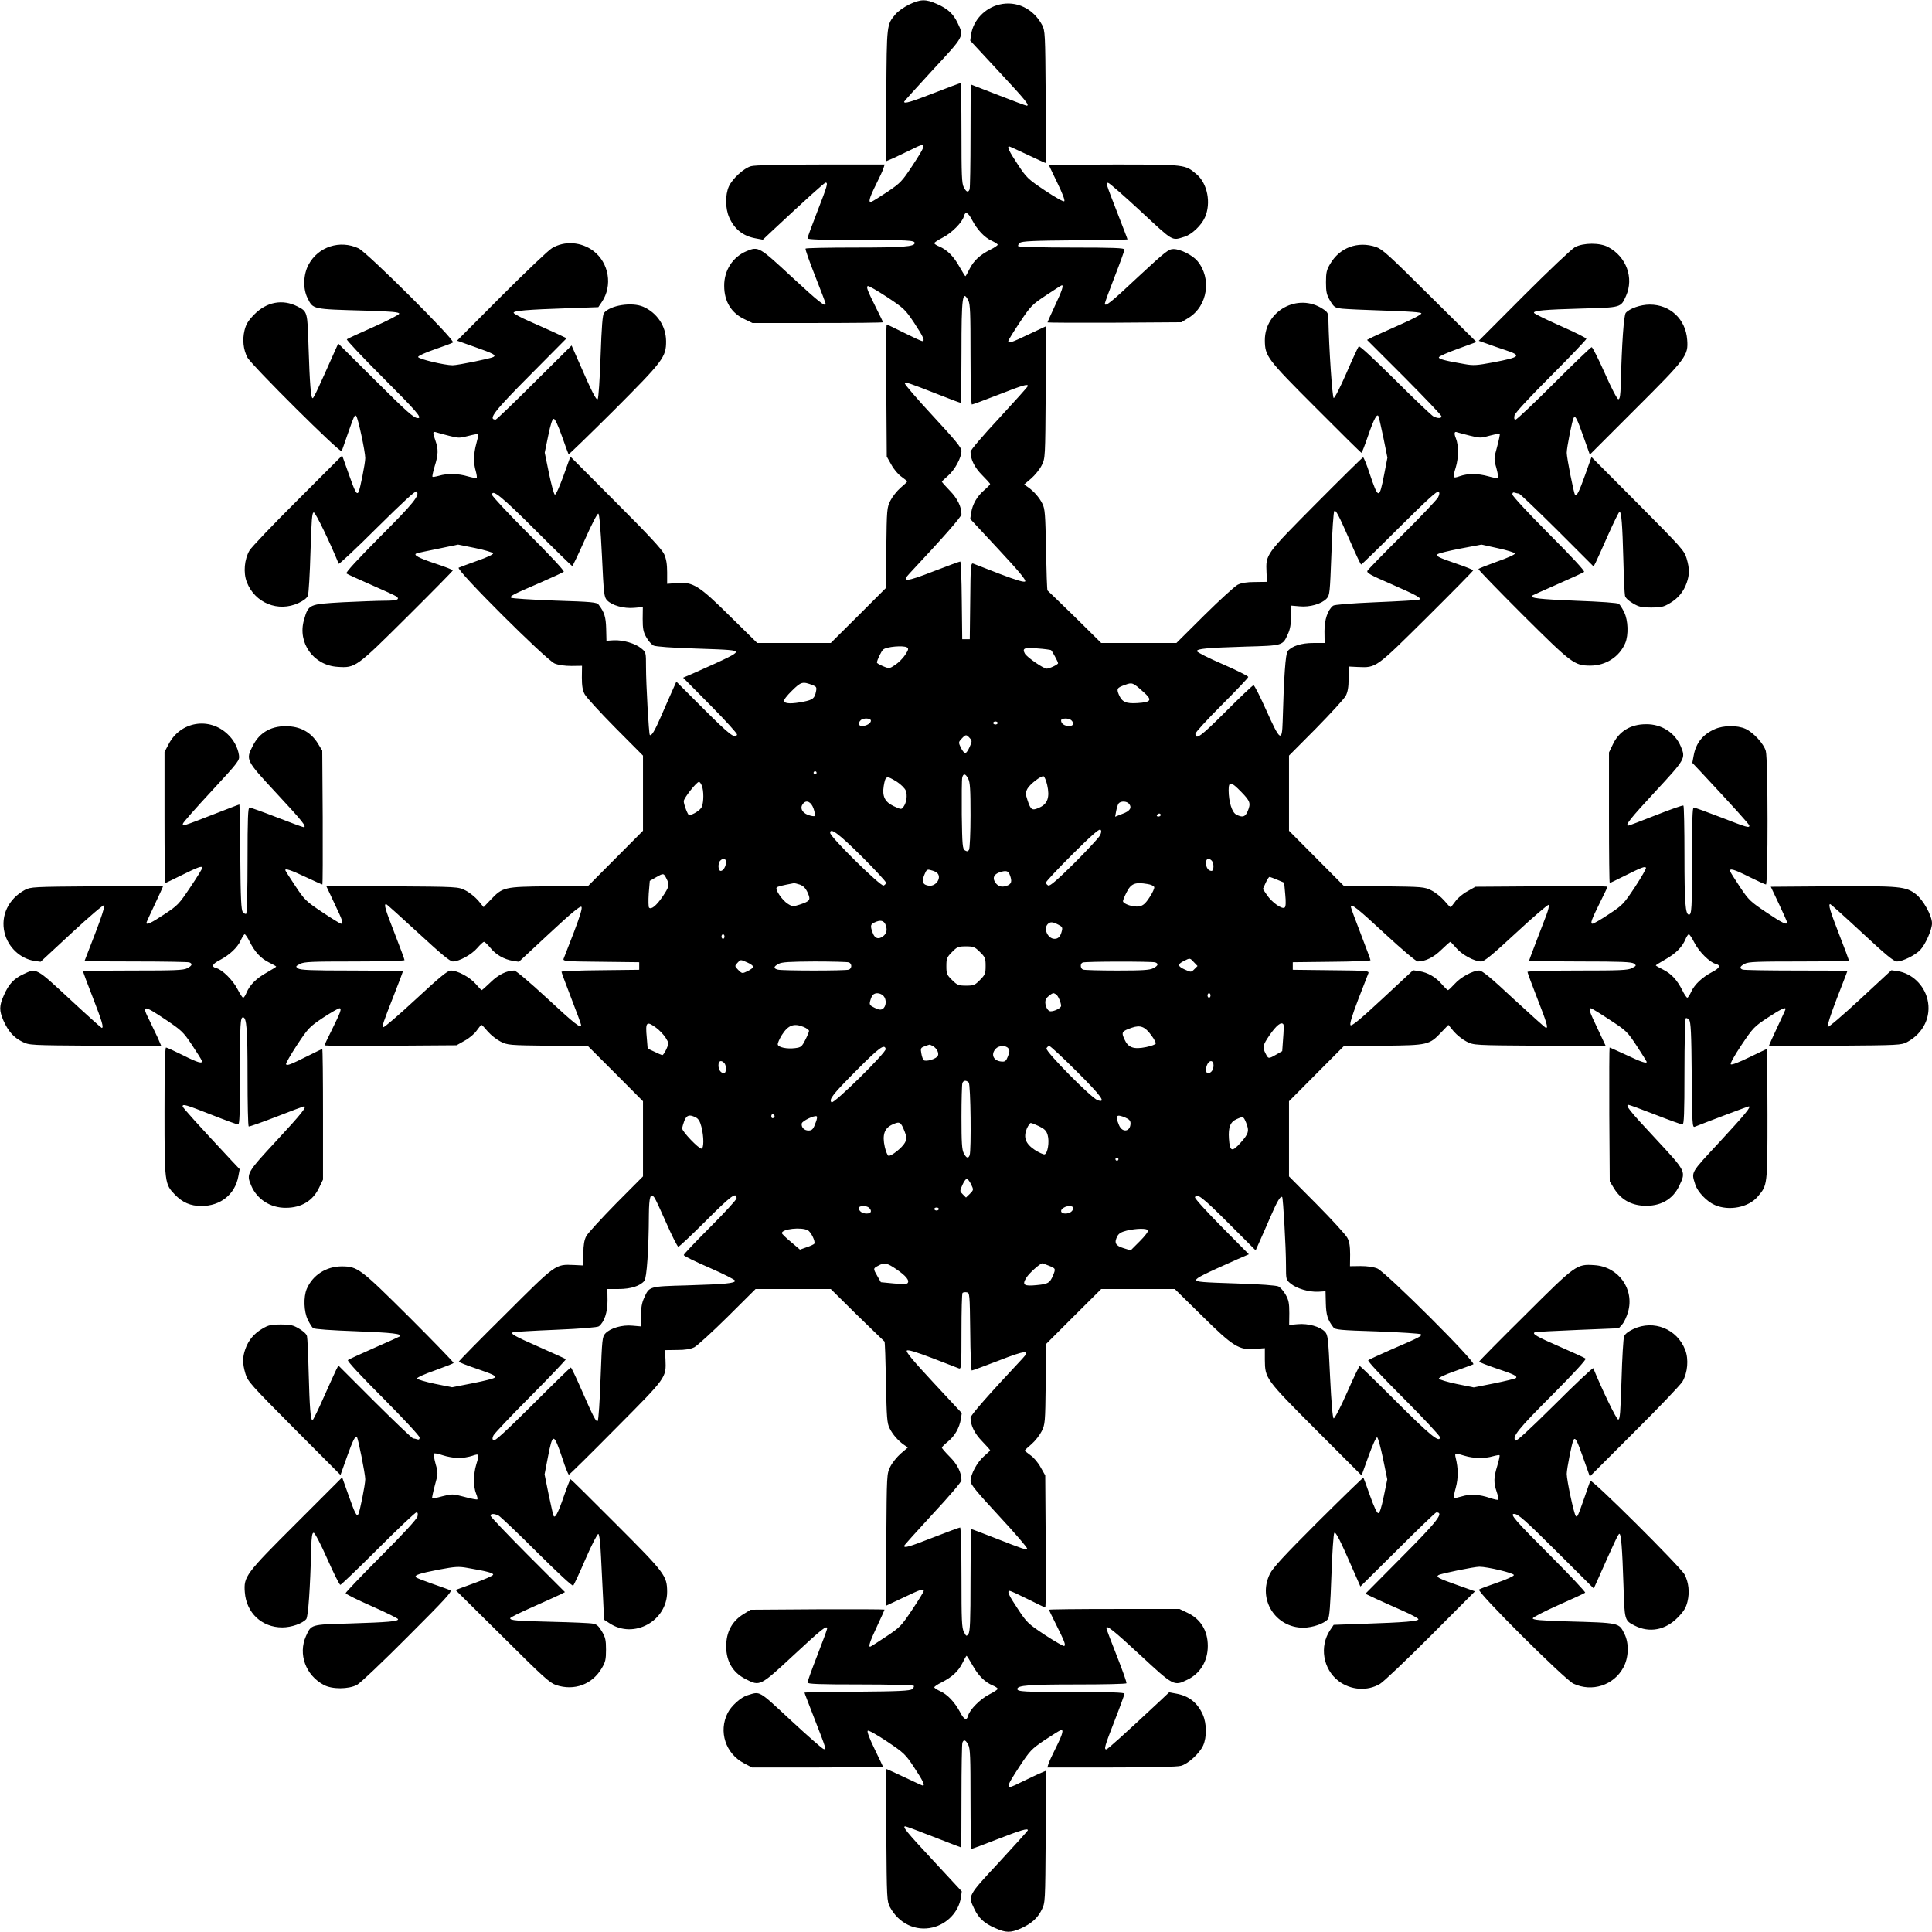
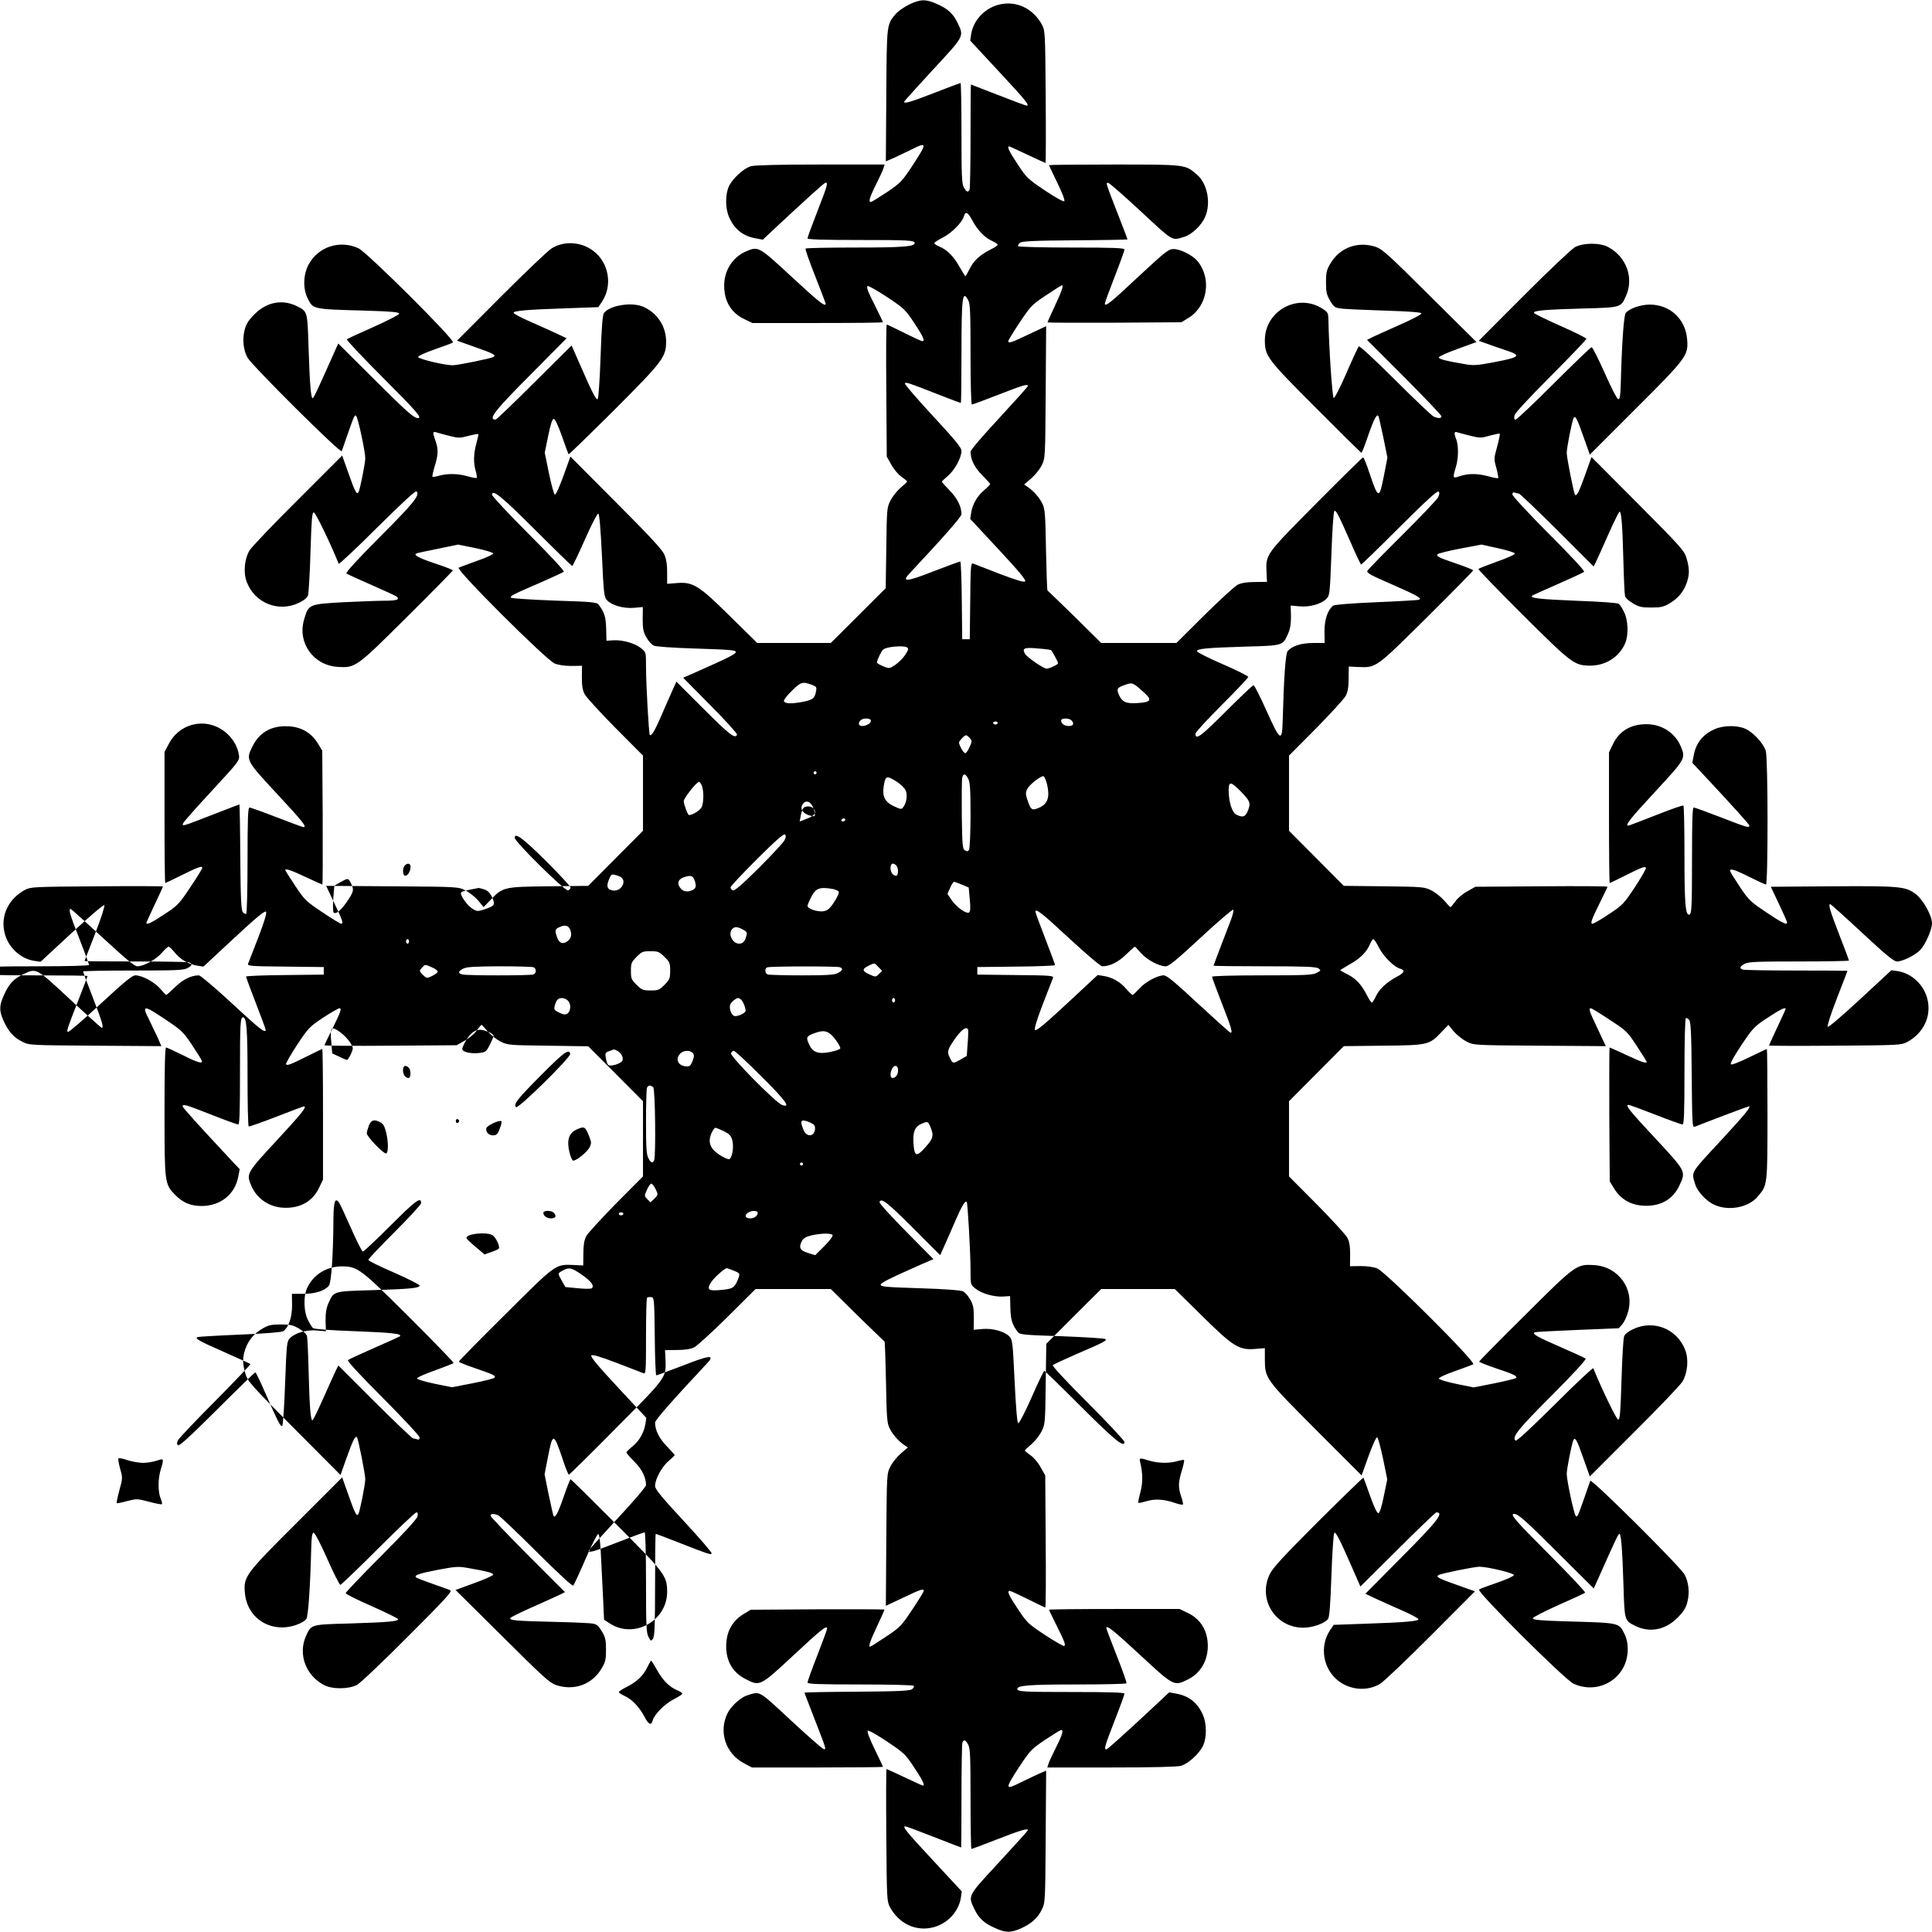
<svg xmlns="http://www.w3.org/2000/svg" version="1.0" width="1280pt" height="1280pt" viewBox="0 0 1280 1280" preserveAspectRatio="xMidYMid meet">
  <g transform="translate(0,1280) scale(0.1,-0.1)" fill="#000000" stroke="none">
-     <path d="M6023 12770 c-34 -17 -74 -45 -89 -63 -60 -71 -59 -63 -62 -539 l-3 -437 56 24 c30 14 82 39 115 55 103 52 104 44 6 -106 -70 -106 -80 -116 -165 -174 -50 -33 -98 -63 -106 -66 -25 -10 -17 22 29 114 24 48 47 97 50 110 l7 22 -423 0 c-270 0 -437 -4 -462 -11 -48 -13 -123 -82 -147 -134 -25 -55 -24 -147 2 -205 35 -79 92 -124 175 -139 l48 -9 55 52 c241 225 353 326 361 326 17 0 12 -19 -55 -191 -36 -92 -65 -172 -65 -178 0 -8 104 -11 339 -11 326 0 371 -2 371 -20 0 -24 -80 -30 -391 -30 -180 0 -330 -3 -332 -7 -3 -5 26 -87 64 -183 38 -96 69 -178 69 -182 1 -25 -46 12 -224 177 -217 201 -221 204 -300 171 -91 -38 -149 -127 -148 -230 0 -103 47 -181 137 -222 l50 -24 433 0 c237 0 432 2 432 5 0 3 -21 46 -46 96 -57 114 -66 137 -55 144 5 3 62 -30 128 -73 113 -75 120 -82 181 -173 61 -93 72 -119 52 -119 -6 0 -60 25 -120 55 -60 30 -112 55 -115 55 -4 0 -5 -197 -3 -437 l3 -438 30 -53 c16 -30 46 -66 67 -80 21 -15 38 -29 38 -32 0 -3 -20 -22 -44 -42 -24 -21 -54 -59 -67 -85 -23 -46 -24 -58 -27 -314 l-4 -266 -182 -182 -182 -181 -244 0 -243 0 -178 175 c-209 207 -248 231 -355 222 l-64 -5 0 77 c0 54 -6 89 -20 120 -15 32 -104 128 -321 345 l-300 301 -46 -128 c-26 -71 -50 -126 -57 -124 -6 2 -23 65 -39 141 l-28 137 23 112 c16 77 27 112 37 112 8 0 29 -44 54 -115 22 -63 42 -117 44 -120 2 -2 136 128 299 290 328 329 348 354 347 461 -1 99 -60 187 -152 227 -75 32 -218 10 -259 -41 -10 -12 -16 -89 -23 -289 -5 -150 -14 -277 -19 -282 -10 -10 -38 46 -130 257 l-43 98 -247 -245 c-135 -135 -251 -246 -256 -246 -53 0 -10 56 235 302 l235 237 -74 35 c-41 19 -120 54 -174 78 -55 24 -101 49 -103 55 -5 14 90 22 362 31 l199 7 23 34 c73 108 48 259 -55 338 -80 61 -192 69 -275 19 -23 -13 -174 -157 -336 -319 l-293 -294 121 -43 c122 -43 140 -53 120 -65 -16 -10 -237 -55 -270 -55 -54 0 -229 42 -229 55 0 7 48 29 109 50 59 20 115 41 122 46 19 12 -568 597 -626 624 -123 57 -266 11 -330 -107 -36 -66 -39 -161 -7 -224 37 -74 30 -72 382 -82 173 -5 225 -10 225 -20 0 -7 -76 -46 -170 -88 -93 -41 -173 -78 -177 -82 -4 -4 103 -118 237 -252 225 -225 264 -270 234 -270 -27 0 -70 38 -291 258 l-237 236 -20 -44 c-112 -252 -141 -315 -149 -318 -12 -4 -20 93 -28 343 -7 231 -7 231 -74 265 -98 50 -204 30 -286 -54 -40 -41 -54 -64 -64 -105 -15 -62 -8 -127 19 -179 28 -52 619 -640 625 -621 3 7 19 54 36 103 48 137 50 140 60 130 12 -12 60 -237 60 -279 0 -34 -35 -210 -45 -226 -12 -18 -23 2 -65 122 l-43 121 -294 -294 c-162 -161 -306 -312 -320 -335 -34 -58 -42 -147 -18 -209 53 -139 208 -202 343 -139 33 15 56 33 62 49 5 13 13 143 17 288 7 218 10 263 22 263 12 0 111 -207 165 -340 2 -5 117 102 255 240 174 172 254 246 261 239 24 -24 -20 -78 -243 -301 -145 -146 -228 -236 -222 -242 6 -5 80 -39 165 -76 85 -37 161 -72 167 -77 25 -20 1 -28 -78 -28 -45 0 -169 -5 -277 -10 -227 -13 -228 -13 -258 -117 -44 -152 63 -301 222 -311 119 -8 123 -5 462 332 166 165 302 303 302 307 0 4 -51 24 -112 44 -115 38 -155 60 -127 69 8 3 73 17 144 31 l130 27 114 -23 c63 -13 116 -29 118 -35 2 -7 -41 -27 -104 -49 -59 -21 -115 -42 -124 -46 -23 -11 578 -610 636 -635 25 -10 66 -16 110 -16 l71 1 -1 -77 c0 -56 5 -87 19 -112 10 -19 101 -119 202 -221 l184 -185 0 -249 0 -249 -181 -182 -182 -183 -261 -3 c-298 -3 -305 -5 -386 -90 l-46 -48 -36 44 c-21 24 -59 54 -85 67 -48 24 -49 24 -485 27 l-437 3 54 -115 c56 -117 62 -136 45 -136 -6 0 -61 34 -124 76 -109 73 -117 80 -180 175 -36 54 -66 101 -66 104 0 13 36 1 134 -45 59 -28 109 -50 112 -50 2 0 3 199 2 443 l-3 444 -30 49 c-43 69 -108 107 -191 112 -110 7 -193 -37 -239 -129 -48 -94 -48 -94 160 -318 171 -184 200 -221 176 -221 -5 0 -85 29 -177 65 -93 36 -174 65 -181 65 -10 0 -13 -71 -13 -349 0 -193 -4 -352 -9 -355 -5 -3 -15 2 -22 11 -11 13 -15 88 -17 365 -1 191 -4 348 -6 348 -3 0 -78 -29 -168 -64 -208 -81 -211 -82 -206 -63 1 8 87 105 190 216 184 199 186 203 181 239 -8 51 -35 101 -75 138 -122 116 -312 84 -390 -65 l-28 -53 0 -434 c0 -239 2 -434 5 -434 3 0 49 22 103 49 113 56 142 67 142 51 0 -6 -35 -63 -79 -128 -75 -112 -83 -121 -173 -180 -86 -57 -118 -72 -118 -56 0 3 25 58 55 121 30 64 55 118 55 120 0 2 -197 3 -438 1 -425 -3 -438 -4 -477 -24 -109 -59 -162 -170 -135 -283 23 -96 103 -172 197 -187 l42 -6 207 192 c118 109 210 188 215 183 5 -5 -21 -86 -61 -189 -38 -98 -70 -180 -70 -181 0 -2 153 -3 339 -3 187 0 346 -3 355 -6 24 -9 19 -22 -14 -39 -24 -13 -83 -15 -360 -15 -181 0 -330 -3 -330 -6 0 -3 29 -81 65 -173 61 -157 74 -201 59 -201 -3 0 -98 85 -211 190 -226 210 -221 207 -308 166 -64 -30 -97 -66 -129 -139 -32 -71 -32 -102 -3 -169 32 -71 68 -112 125 -140 47 -23 50 -23 484 -26 l437 -3 -24 56 c-14 30 -39 82 -55 115 -53 104 -42 105 107 5 104 -70 117 -81 173 -165 33 -50 63 -97 66 -105 10 -26 -23 -17 -126 35 -55 27 -104 50 -110 50 -7 0 -10 -143 -10 -424 0 -473 1 -480 68 -550 51 -53 104 -76 177 -76 126 0 222 77 244 196 l9 48 -52 55 c-225 241 -326 353 -326 361 0 18 22 11 190 -55 91 -36 171 -65 178 -65 9 0 12 74 12 339 0 326 2 371 20 371 24 0 30 -80 30 -391 0 -180 3 -330 8 -332 4 -2 86 27 182 64 96 38 178 68 183 69 24 1 -13 -46 -178 -224 -201 -217 -204 -222 -171 -300 38 -91 127 -149 230 -148 103 0 181 47 222 137 l24 50 0 433 c0 237 -2 432 -5 432 -3 0 -46 -21 -96 -46 -114 -57 -137 -66 -144 -55 -3 5 30 62 73 128 75 113 82 120 173 181 52 34 101 62 108 62 17 0 8 -25 -50 -142 -27 -54 -49 -100 -49 -103 0 -4 197 -5 438 -3 l437 3 53 30 c30 16 66 46 80 67 15 21 29 38 32 38 3 0 22 -20 42 -44 21 -24 59 -54 85 -67 46 -23 58 -24 314 -27 l266 -4 182 -182 181 -182 0 -249 0 -249 -179 -180 c-98 -100 -187 -197 -197 -216 -13 -25 -19 -58 -19 -114 l-1 -80 -61 3 c-125 5 -116 11 -455 -327 -170 -168 -308 -309 -308 -313 0 -4 49 -24 109 -44 122 -42 136 -49 128 -62 -4 -6 -68 -22 -144 -37 l-138 -27 -114 23 c-63 13 -116 29 -118 35 -2 6 48 29 117 53 66 24 123 46 125 50 2 4 -130 140 -293 303 -326 324 -342 336 -447 337 -104 0 -194 -58 -233 -150 -22 -53 -19 -150 7 -203 12 -25 28 -50 35 -56 8 -7 121 -15 287 -21 238 -9 307 -17 288 -34 -2 -2 -78 -36 -169 -76 -91 -40 -169 -76 -175 -81 -6 -6 84 -103 233 -252 137 -138 242 -251 242 -261 0 -12 -5 -16 -16 -12 -9 3 -21 6 -27 6 -6 0 -120 109 -253 241 l-242 242 -15 -29 c-8 -16 -45 -98 -82 -181 -37 -84 -71 -153 -75 -153 -12 0 -19 83 -25 315 -3 121 -8 230 -11 242 -2 13 -23 33 -52 50 -40 24 -58 28 -122 28 -64 0 -82 -4 -122 -28 -55 -32 -92 -76 -113 -136 -19 -55 -19 -94 1 -162 15 -51 34 -72 323 -363 l307 -308 43 121 c39 109 55 141 66 129 8 -8 55 -245 55 -278 0 -35 -36 -215 -46 -232 -11 -17 -22 4 -64 123 l-43 121 -303 -303 c-338 -337 -350 -354 -342 -458 10 -137 113 -233 248 -233 61 0 134 26 159 55 13 17 26 201 33 472 2 75 6 100 16 100 8 0 47 -75 90 -172 42 -95 81 -173 87 -173 5 0 118 108 250 240 132 132 246 240 254 240 9 0 11 -8 7 -27 -5 -18 -90 -111 -242 -263 -129 -129 -234 -240 -234 -245 0 -6 77 -44 172 -86 95 -42 174 -81 175 -86 5 -15 -65 -21 -322 -29 -258 -7 -253 -6 -288 -84 -53 -119 -2 -259 118 -323 55 -30 164 -29 220 0 22 12 172 154 338 321 248 248 296 300 280 306 -10 5 -63 24 -118 43 -55 19 -104 38 -109 43 -14 14 23 26 152 51 108 20 130 22 190 11 129 -22 173 -34 169 -45 -2 -7 -59 -32 -126 -56 l-123 -45 309 -306 c271 -270 314 -309 357 -324 121 -40 240 4 303 112 24 40 28 58 28 122 0 64 -4 82 -27 121 -22 37 -35 48 -60 52 -18 4 -139 9 -268 12 -243 6 -280 9 -280 24 0 5 69 39 153 76 83 37 165 74 181 82 l29 15 -247 247 c-135 136 -246 252 -246 259 0 15 24 15 53 1 12 -6 127 -115 254 -242 142 -141 236 -228 241 -222 5 6 42 85 82 178 40 92 78 166 84 164 7 -2 14 -61 18 -153 4 -82 10 -209 14 -282 l6 -133 37 -24 c160 -106 381 15 381 209 -1 106 -12 122 -338 448 -163 164 -299 298 -302 298 -3 0 -23 -51 -44 -112 -40 -117 -61 -154 -70 -127 -3 8 -17 72 -32 142 l-26 129 22 114 c32 164 38 163 96 -8 19 -60 39 -108 43 -108 4 0 144 138 312 308 337 339 333 333 328 455 l-3 62 80 1 c55 0 89 6 114 18 19 10 119 101 221 202 l185 184 249 0 249 0 175 -173 c97 -94 178 -173 181 -175 3 -2 7 -124 10 -270 4 -235 7 -272 24 -305 20 -41 57 -83 96 -110 l25 -17 -47 -40 c-25 -22 -57 -61 -70 -88 -23 -47 -23 -49 -26 -484 l-3 -437 115 54 c117 56 136 62 136 45 0 -6 -34 -61 -76 -124 -73 -109 -80 -117 -175 -180 -54 -36 -101 -66 -104 -66 -13 0 -1 36 45 134 28 59 50 109 50 112 0 2 -199 3 -443 2 l-444 -3 -49 -30 c-69 -43 -107 -108 -112 -191 -7 -110 37 -193 129 -239 94 -48 94 -48 318 160 185 172 221 201 221 175 0 -5 -29 -85 -65 -177 -36 -92 -65 -173 -65 -180 0 -10 72 -13 349 -13 193 0 352 -4 355 -9 3 -5 -2 -15 -11 -22 -13 -11 -88 -15 -365 -17 -191 -1 -348 -4 -348 -6 0 -3 29 -78 64 -168 81 -208 82 -211 63 -206 -8 1 -106 87 -217 190 -219 203 -201 193 -289 166 -43 -13 -107 -71 -130 -117 -62 -123 -14 -269 108 -333 l53 -28 434 0 c239 0 434 2 434 4 0 3 -25 55 -55 117 -33 68 -52 116 -46 122 5 5 56 -23 128 -71 113 -76 122 -84 181 -174 57 -86 72 -118 56 -118 -3 0 -58 25 -121 55 -64 30 -118 55 -120 55 -2 0 -3 -197 -1 -437 3 -426 4 -439 24 -478 59 -109 170 -162 283 -135 96 23 172 103 187 197 l6 42 -191 206 c-177 190 -205 225 -183 225 5 0 89 -31 188 -70 98 -38 180 -70 182 -70 1 0 2 153 2 339 0 187 3 346 6 355 9 24 22 19 39 -14 13 -24 15 -83 15 -360 0 -181 3 -330 6 -330 3 0 81 29 173 65 157 61 201 74 201 59 0 -3 -86 -98 -190 -211 -210 -226 -207 -221 -166 -308 30 -64 66 -97 139 -129 71 -32 102 -32 169 -3 71 32 112 68 140 125 23 47 23 50 26 484 l3 437 -56 -24 c-30 -14 -82 -39 -115 -55 -103 -52 -104 -44 -6 106 70 106 80 116 165 174 50 33 98 63 106 66 25 10 17 -22 -29 -114 -24 -48 -47 -97 -50 -109 l-7 -23 423 0 c270 0 437 4 462 11 48 13 123 82 147 134 25 55 24 147 -2 205 -35 79 -92 124 -175 139 l-48 9 -55 -52 c-241 -225 -353 -326 -361 -326 -17 0 -12 19 55 191 36 92 65 172 65 178 0 8 -104 11 -339 11 -326 0 -371 2 -371 20 0 24 80 30 391 30 180 0 330 3 332 8 3 4 -26 86 -64 182 -38 96 -69 178 -69 183 -1 24 46 -13 224 -178 222 -206 224 -207 312 -164 86 41 136 124 136 224 0 102 -48 180 -137 221 l-50 24 -432 0 c-238 0 -433 -2 -433 -5 0 -3 21 -46 46 -96 57 -114 66 -137 55 -144 -5 -3 -62 30 -128 73 -113 75 -120 82 -180 173 -62 93 -73 119 -53 119 6 0 60 -25 120 -55 60 -30 112 -55 115 -55 4 0 5 197 3 438 l-3 437 -30 53 c-16 30 -46 66 -67 80 -21 15 -38 29 -38 32 0 3 20 22 44 42 24 21 54 59 67 85 23 46 24 58 27 314 l4 266 182 182 182 181 244 0 243 0 178 -175 c209 -207 248 -231 355 -222 l64 5 0 -77 c1 -124 4 -128 341 -466 l300 -300 46 128 c26 72 50 126 57 124 6 -2 23 -65 39 -141 l28 -137 -23 -112 c-16 -77 -27 -112 -37 -112 -8 0 -29 44 -54 115 -22 63 -42 117 -44 120 -2 2 -136 -128 -299 -290 -229 -229 -301 -307 -321 -348 -82 -167 36 -356 222 -356 63 1 138 27 163 57 10 12 16 89 23 289 5 150 14 277 19 282 10 10 38 -46 130 -257 l43 -98 247 245 c135 135 251 246 256 246 53 0 10 -56 -235 -302 l-235 -237 74 -35 c41 -19 120 -54 174 -78 55 -24 101 -49 103 -55 5 -14 -90 -22 -362 -31 l-199 -7 -23 -34 c-73 -108 -48 -259 55 -338 80 -61 192 -69 275 -19 23 13 174 157 336 319 l293 294 -121 43 c-122 43 -140 53 -120 65 16 10 237 55 270 55 54 0 229 -42 229 -55 0 -7 -48 -29 -109 -50 -59 -20 -115 -41 -122 -46 -19 -12 568 -597 626 -624 123 -57 266 -11 330 107 36 66 39 161 7 224 -37 74 -30 72 -382 82 -173 5 -225 10 -225 20 0 7 76 46 170 88 93 41 173 78 177 82 4 4 -103 118 -237 252 -225 225 -264 270 -234 270 27 0 70 -38 291 -258 l237 -236 20 44 c112 252 141 315 149 318 12 4 20 -91 28 -343 7 -231 7 -231 74 -265 98 -50 204 -30 286 54 40 41 54 64 64 105 15 62 8 127 -19 179 -28 52 -619 640 -625 621 -3 -7 -19 -54 -36 -103 -48 -137 -50 -140 -60 -130 -12 12 -60 237 -60 279 0 34 35 210 45 226 12 18 23 -2 65 -122 l43 -121 294 294 c162 161 306 312 320 335 34 58 42 147 18 209 -53 139 -208 202 -343 139 -33 -15 -56 -33 -62 -49 -5 -13 -13 -143 -17 -288 -7 -218 -10 -263 -22 -263 -12 0 -111 207 -165 340 -2 6 -117 -102 -255 -240 -174 -172 -254 -246 -261 -239 -24 24 20 78 243 301 145 146 228 236 222 242 -6 5 -80 39 -165 76 -159 69 -196 90 -169 99 8 2 136 9 284 15 l270 11 22 25 c13 14 30 51 39 82 44 152 -63 301 -222 311 -119 8 -123 5 -461 -332 -167 -165 -303 -303 -303 -307 0 -4 51 -24 113 -45 115 -38 144 -52 130 -64 -4 -4 -69 -20 -143 -35 l-136 -27 -114 23 c-62 13 -115 29 -117 35 -2 7 41 27 104 49 59 21 115 42 124 46 23 11 -578 610 -636 635 -25 10 -66 16 -110 16 l-71 -1 1 77 c0 56 -5 87 -19 112 -10 19 -101 119 -202 221 l-184 185 0 249 0 249 181 182 182 183 261 3 c298 3 305 5 386 90 l46 48 36 -44 c21 -24 59 -54 85 -67 48 -24 49 -24 485 -27 l437 -3 -54 115 c-56 117 -62 136 -45 136 5 0 61 -34 124 -76 112 -73 117 -78 181 -175 36 -55 65 -102 65 -104 0 -13 -37 -1 -134 45 -59 27 -109 50 -112 50 -2 0 -3 -199 -2 -443 l3 -444 30 -49 c43 -69 108 -107 191 -112 112 -7 197 40 240 133 45 95 46 92 -161 315 -172 184 -200 220 -175 220 5 0 85 -29 177 -65 92 -36 173 -65 180 -65 10 0 13 72 13 349 0 193 4 352 9 355 5 3 15 -2 22 -11 11 -13 15 -88 17 -365 3 -326 4 -349 20 -343 127 50 353 135 358 135 19 0 -21 -49 -188 -230 -203 -219 -193 -201 -166 -289 15 -47 75 -111 128 -134 94 -42 225 -17 286 56 64 76 64 69 64 545 0 237 -2 432 -4 432 -3 0 -55 -25 -117 -55 -68 -33 -116 -52 -122 -46 -5 5 23 56 71 128 76 113 84 122 174 181 84 55 118 72 118 57 0 -3 -25 -57 -55 -121 -30 -64 -55 -119 -55 -121 0 -2 197 -3 438 -1 425 3 438 4 477 24 109 59 162 170 135 283 -23 96 -103 172 -197 187 l-42 6 -207 -192 c-118 -109 -210 -188 -215 -183 -5 5 21 86 61 189 38 98 70 180 70 182 0 1 -153 2 -339 2 -187 0 -346 3 -355 6 -24 9 -19 22 14 39 24 13 83 15 360 15 181 0 330 3 330 6 0 3 -29 81 -65 173 -61 157 -74 201 -59 201 3 0 98 -85 211 -190 160 -149 210 -190 231 -190 38 0 122 42 154 76 35 37 78 135 78 177 0 51 -59 156 -107 193 -67 51 -105 55 -555 52 l-406 -3 54 -114 c30 -63 54 -118 54 -122 0 -20 -31 -5 -137 66 -104 70 -117 81 -173 165 -33 50 -63 97 -66 105 -10 26 23 17 126 -35 55 -27 104 -50 110 -50 14 0 14 832 -1 884 -13 48 -82 123 -134 147 -55 25 -147 24 -205 -2 -79 -35 -124 -92 -139 -175 l-9 -48 52 -55 c225 -241 326 -353 326 -361 0 -17 -16 -12 -189 55 -93 36 -173 65 -180 65 -8 0 -11 -90 -11 -339 0 -326 -2 -371 -20 -371 -24 0 -30 80 -30 391 0 180 -3 330 -7 332 -5 3 -87 -26 -183 -64 -96 -38 -178 -69 -182 -69 -25 -1 12 46 177 224 201 217 204 221 171 300 -38 91 -127 149 -230 148 -103 0 -181 -47 -222 -137 l-24 -50 0 -432 c0 -238 2 -433 5 -433 3 0 46 21 96 46 114 57 137 66 144 55 3 -5 -30 -62 -73 -128 -75 -113 -82 -120 -173 -180 -52 -35 -101 -63 -108 -63 -17 0 -8 25 50 142 27 54 49 100 49 103 0 4 -197 5 -437 3 l-438 -3 -53 -30 c-30 -16 -66 -46 -80 -67 -15 -21 -29 -38 -32 -38 -3 0 -22 20 -42 44 -21 24 -59 54 -85 67 -46 23 -58 24 -314 27 l-266 3 -182 183 -181 182 0 249 0 249 179 180 c98 100 187 197 197 216 13 25 19 58 19 114 l1 80 61 -3 c122 -5 116 -9 456 328 169 168 307 308 307 312 0 4 -49 24 -109 44 -122 42 -136 49 -127 63 3 5 70 22 148 37 l143 27 109 -24 c61 -13 111 -29 113 -35 2 -6 -50 -30 -117 -53 -66 -24 -123 -46 -125 -50 -2 -4 130 -140 293 -303 326 -324 342 -336 447 -337 104 0 194 58 233 150 22 53 19 150 -7 203 -12 25 -28 50 -35 56 -8 7 -121 15 -287 21 -239 10 -306 17 -288 34 2 2 78 36 169 76 91 40 169 76 175 81 6 6 -83 102 -233 252 -137 138 -242 251 -242 261 0 12 5 16 16 12 9 -3 21 -6 27 -6 6 0 120 -109 253 -241 l242 -242 15 29 c8 16 45 98 82 182 37 83 71 152 75 152 12 0 19 -83 25 -315 3 -121 8 -230 11 -242 2 -13 23 -33 52 -50 40 -24 58 -28 122 -28 64 0 82 4 122 28 55 32 92 76 113 136 19 55 19 94 -1 162 -15 51 -34 72 -323 363 l-307 308 -43 -121 c-39 -109 -55 -141 -66 -129 -8 8 -55 245 -55 278 0 35 36 215 46 232 11 17 22 -4 64 -123 l43 -121 303 303 c338 337 350 354 342 458 -10 137 -113 233 -248 233 -61 0 -134 -26 -159 -55 -13 -17 -26 -201 -33 -472 -2 -75 -6 -100 -16 -100 -8 0 -47 75 -90 173 -42 94 -81 172 -87 172 -5 0 -118 -108 -250 -240 -132 -132 -246 -240 -254 -240 -9 0 -11 8 -7 28 5 17 90 110 242 262 129 129 234 240 234 245 0 6 -77 44 -172 86 -95 42 -174 81 -175 86 -5 15 66 22 322 29 258 7 253 6 288 84 53 119 2 259 -118 323 -55 30 -164 29 -220 0 -22 -12 -172 -154 -339 -321 l-299 -300 54 -19 c30 -11 84 -30 121 -42 112 -37 103 -47 -80 -82 -108 -20 -130 -22 -190 -11 -129 22 -173 34 -169 45 2 7 59 32 126 56 l123 45 -309 306 c-271 270 -314 309 -357 324 -121 40 -240 -4 -303 -112 -24 -40 -28 -58 -28 -122 0 -64 4 -82 27 -122 27 -44 31 -47 80 -53 29 -3 158 -9 287 -13 159 -5 236 -11 238 -18 2 -7 -59 -39 -139 -74 -79 -35 -160 -72 -182 -82 l-39 -20 247 -247 c135 -136 246 -252 246 -259 0 -15 -24 -15 -53 -1 -12 6 -127 115 -254 242 -142 141 -236 228 -241 222 -5 -6 -42 -85 -82 -178 -40 -92 -78 -166 -84 -164 -9 3 -31 323 -35 519 -1 44 -4 50 -38 72 -163 107 -383 -12 -383 -208 1 -106 12 -122 338 -448 163 -164 299 -298 302 -298 3 0 23 51 44 113 40 116 61 153 70 126 3 -8 17 -72 32 -142 l26 -129 -22 -114 c-32 -164 -38 -163 -96 9 -19 59 -39 107 -43 107 -4 0 -144 -138 -312 -307 -337 -340 -333 -334 -328 -456 l3 -62 -80 -1 c-55 0 -89 -6 -114 -18 -19 -10 -119 -101 -221 -202 l-185 -184 -249 0 -249 0 -175 173 c-97 94 -178 173 -181 175 -3 2 -7 124 -10 270 -4 235 -7 272 -24 305 -20 41 -57 83 -96 110 l-25 17 47 40 c25 22 57 61 70 88 23 47 23 49 26 484 l3 437 -115 -54 c-117 -56 -136 -62 -136 -45 0 6 34 61 76 124 73 109 80 117 175 180 54 36 101 66 104 66 13 0 1 -36 -45 -134 -27 -59 -50 -109 -50 -112 0 -2 199 -3 443 -2 l444 3 49 30 c125 78 153 261 57 376 -33 39 -113 79 -158 79 -33 0 -53 -16 -232 -182 -184 -173 -223 -204 -223 -179 0 6 29 86 65 178 36 92 65 173 65 180 0 10 -72 13 -349 13 -193 0 -352 4 -355 9 -3 5 2 15 11 22 13 11 88 15 365 17 191 1 348 4 348 6 0 3 -29 78 -64 168 -81 208 -82 211 -63 206 8 -1 106 -87 217 -190 219 -203 201 -193 289 -166 47 15 111 75 134 128 42 94 17 225 -56 286 -76 64 -69 64 -544 64 -238 0 -433 -2 -433 -4 0 -3 25 -55 55 -117 33 -68 52 -116 46 -122 -5 -5 -56 23 -128 71 -113 76 -122 84 -181 174 -57 86 -72 118 -56 118 3 0 58 -25 121 -55 64 -30 118 -55 120 -55 2 0 3 197 1 438 -3 425 -4 438 -24 477 -59 109 -170 162 -283 135 -96 -23 -172 -103 -187 -197 l-6 -42 191 -206 c177 -190 205 -225 183 -225 -5 0 -89 31 -188 70 -98 38 -180 70 -181 70 -2 0 -3 -153 -3 -339 0 -187 -3 -346 -6 -355 -9 -24 -22 -19 -39 14 -13 24 -15 83 -15 360 0 181 -3 330 -6 330 -3 0 -81 -29 -173 -65 -157 -61 -201 -74 -201 -59 0 3 86 98 190 211 210 226 207 221 166 308 -30 64 -66 97 -139 129 -74 33 -108 32 -184 -4z m417 -1427 c35 -66 82 -116 130 -138 22 -10 40 -22 40 -26 0 -5 -22 -20 -49 -33 -70 -36 -109 -72 -137 -127 -13 -27 -26 -49 -28 -49 -2 0 -20 29 -40 64 -38 68 -81 111 -133 133 -18 7 -33 17 -33 22 0 5 25 21 56 37 59 30 130 101 140 141 9 35 27 28 54 -24z m-25 -533 c13 -24 15 -83 15 -360 0 -192 4 -330 9 -330 5 0 84 29 176 65 161 63 195 73 195 58 0 -5 -86 -100 -190 -213 -110 -118 -190 -212 -190 -223 0 -51 27 -105 77 -155 29 -29 53 -56 53 -59 0 -3 -18 -22 -40 -41 -46 -39 -77 -92 -86 -150 l-6 -40 187 -201 c134 -144 185 -205 177 -213 -7 -7 -56 7 -169 50 -87 34 -166 64 -175 68 -16 6 -18 -12 -20 -247 l-3 -254 -25 0 -25 0 -3 258 c-1 141 -6 257 -10 257 -4 0 -84 -29 -177 -65 -181 -71 -215 -73 -158 -13 221 236 343 374 343 391 0 50 -27 105 -77 156 -29 30 -53 57 -53 60 0 2 19 20 41 39 45 39 89 120 89 165 0 21 -39 69 -190 232 -105 113 -188 210 -185 215 6 10 19 6 223 -74 79 -31 145 -56 148 -56 2 0 4 151 4 336 0 365 7 418 45 344z m-3437 -898 c59 -15 68 -15 125 0 34 9 64 14 66 12 2 -2 -4 -30 -13 -62 -19 -69 -20 -130 -4 -183 6 -22 9 -42 6 -45 -4 -3 -30 2 -59 10 -62 19 -137 20 -190 4 -22 -6 -41 -9 -44 -7 -2 3 4 34 15 70 24 77 25 113 5 169 -20 57 -19 64 8 55 12 -4 50 -14 85 -23z m6759 2 c69 -17 75 -17 134 0 34 9 63 15 65 13 3 -2 -5 -41 -17 -86 -22 -79 -22 -83 -5 -142 9 -34 14 -64 12 -67 -3 -2 -32 3 -64 12 -72 20 -137 20 -191 1 -47 -16 -48 -14 -26 59 19 62 19 147 1 191 -14 34 -11 49 8 41 6 -2 43 -12 83 -22z m-210 -410 c-9 -16 -115 -128 -237 -249 -122 -121 -225 -227 -230 -236 -8 -14 17 -28 158 -89 173 -76 208 -95 181 -104 -8 -2 -135 -10 -284 -16 -166 -7 -275 -16 -283 -23 -36 -29 -57 -92 -57 -169 l1 -78 -76 0 c-78 0 -141 -20 -169 -54 -14 -17 -25 -171 -33 -466 -4 -139 -17 -130 -108 73 -41 92 -79 167 -85 167 -6 0 -88 -78 -184 -174 -165 -165 -201 -192 -201 -147 0 9 79 95 175 191 96 96 175 179 175 185 0 6 -76 44 -170 85 -93 40 -170 79 -170 86 0 16 63 22 320 30 252 7 248 6 283 84 15 33 20 64 20 116 l-2 72 58 -5 c69 -7 147 16 180 51 21 22 22 36 32 297 5 151 14 278 19 283 10 10 27 -22 110 -211 34 -79 65 -143 68 -143 4 0 118 111 254 247 179 178 251 244 259 236 8 -8 6 -19 -4 -39z m-5977 -219 c129 -129 238 -235 241 -235 4 0 41 79 84 175 44 99 82 174 89 172 7 -2 15 -95 24 -278 12 -255 14 -275 34 -296 32 -34 111 -56 179 -50 l58 5 -1 -78 c0 -65 4 -87 24 -122 13 -24 35 -48 48 -55 16 -7 121 -15 285 -20 218 -7 260 -10 260 -23 0 -13 -52 -39 -275 -138 l-74 -32 181 -183 c99 -100 179 -188 176 -194 -11 -31 -49 -2 -220 169 l-182 182 -29 -65 c-16 -35 -48 -109 -72 -164 -42 -97 -64 -134 -75 -124 -6 7 -25 332 -25 451 0 95 0 97 -31 122 -39 33 -121 57 -183 54 l-48 -3 -2 80 c-2 78 -12 109 -50 159 -13 16 -40 19 -293 27 -153 6 -282 14 -287 19 -10 10 8 20 194 100 80 35 149 67 155 72 6 5 -85 103 -233 251 -133 133 -242 250 -242 259 0 41 67 -14 290 -237z m2459 -774 c12 -8 10 -16 -12 -50 -15 -23 -45 -52 -66 -66 -38 -25 -39 -26 -80 -9 -22 9 -41 20 -41 24 0 16 29 77 42 87 22 19 134 28 157 14z m954 -18 c7 -4 47 -78 47 -87 0 -9 -58 -36 -75 -36 -22 0 -132 76 -145 100 -19 35 -4 42 83 34 45 -3 85 -9 90 -11z m-1579 -232 c25 -10 28 -15 22 -43 -9 -45 -20 -54 -83 -67 -76 -15 -122 -14 -129 3 -3 8 19 37 53 70 61 60 70 62 137 37z m2191 -45 c61 -54 54 -68 -39 -74 -76 -5 -102 7 -123 55 -17 41 -12 47 42 66 46 17 51 15 120 -47z m-1805 -191 c0 -17 -30 -35 -59 -35 -23 0 -28 19 -9 38 17 17 68 15 68 -3z m1328 3 c21 -21 14 -38 -16 -38 -30 0 -52 16 -52 37 0 16 52 17 68 1z m-488 -18 c0 -5 -7 -10 -15 -10 -8 0 -15 5 -15 10 0 6 7 10 15 10 8 0 15 -4 15 -10z m-186 -99 c17 -19 17 -22 0 -60 -10 -23 -23 -41 -29 -41 -6 0 -19 16 -29 36 -17 36 -16 37 5 60 27 29 31 29 53 5z m-1014 -231 c0 -5 -4 -10 -10 -10 -5 0 -10 5 -10 10 0 6 5 10 10 10 6 0 10 -4 10 -10z m1005 -40 c12 -23 15 -70 15 -242 0 -118 -5 -220 -10 -228 -7 -12 -13 -12 -27 -4 -16 10 -18 33 -21 235 -1 123 0 234 3 247 7 30 22 28 40 -8z m523 -41 c18 -80 3 -125 -51 -149 -50 -23 -58 -17 -80 50 -13 39 -13 48 -1 73 16 31 92 89 108 84 6 -2 17 -28 24 -58z m-995 21 c26 -17 52 -43 58 -58 12 -31 5 -80 -15 -107 -14 -19 -15 -19 -65 4 -59 28 -77 65 -66 134 12 69 17 71 88 27z m-1293 -26 c13 -33 13 -105 0 -139 -8 -21 -60 -55 -85 -55 -8 0 -35 71 -35 92 0 20 85 128 101 128 5 0 14 -12 19 -26z m3574 -41 c60 -62 64 -75 42 -128 -16 -38 -34 -43 -75 -22 -29 14 -50 84 -51 160 0 63 15 61 84 -10z m-2834 -110 c8 -23 11 -45 7 -49 -3 -4 -24 0 -44 7 -41 16 -55 48 -32 75 22 27 53 12 69 -33z m2090 32 c21 -26 7 -49 -44 -67 l-48 -19 7 38 c4 21 11 44 17 51 14 16 53 15 68 -3z m210 -75 c0 -5 -7 -10 -16 -10 -8 0 -12 5 -9 10 3 6 10 10 16 10 5 0 9 -4 9 -10z m-403 -136 c-9 -16 -85 -98 -170 -183 -110 -109 -160 -152 -171 -148 -9 4 -16 12 -16 20 0 7 79 91 175 187 125 124 178 171 186 163 8 -8 6 -19 -4 -39z m-1574 -142 c86 -86 157 -163 157 -170 0 -7 -7 -15 -16 -19 -20 -7 -354 322 -354 349 0 38 58 -6 213 -160z m-903 -33 c0 -29 -18 -59 -35 -59 -18 0 -20 51 -3 68 19 19 38 14 38 -9z m3218 9 c16 -16 15 -68 -1 -68 -21 0 -37 22 -37 52 0 30 17 37 38 16z m-1821 -80 c35 -29 -3 -92 -53 -86 -40 5 -49 26 -30 72 14 35 19 38 43 31 16 -4 34 -11 40 -17z m483 -14 c17 -44 12 -61 -21 -73 -35 -12 -62 -2 -79 29 -14 26 -3 47 28 59 45 16 62 13 72 -15z m-2275 -24 c22 -42 19 -55 -25 -120 -41 -60 -76 -89 -90 -73 -4 4 -5 46 -2 93 l7 84 40 23 c51 29 52 29 70 -7z m4048 -9 l45 -19 7 -77 c5 -51 4 -80 -3 -87 -16 -16 -85 33 -118 82 l-27 40 18 40 c10 22 21 40 26 40 4 0 28 -9 52 -19z m-3163 -32 c23 -9 37 -23 51 -53 21 -49 17 -56 -52 -79 -44 -14 -49 -14 -78 4 -37 22 -88 96 -75 109 7 7 31 13 115 29 3 0 21 -4 39 -10z m2303 4 c21 -3 41 -12 44 -20 3 -7 -11 -38 -31 -68 -28 -43 -43 -55 -69 -60 -37 -7 -107 16 -107 35 0 6 11 33 25 60 29 57 56 67 138 53z m-4833 -323 c153 -141 211 -190 230 -190 42 0 124 45 162 89 19 22 39 41 45 41 5 0 24 -18 42 -40 36 -45 90 -76 149 -86 l40 -6 201 187 c144 134 205 185 213 177 7 -7 -7 -56 -50 -169 -34 -87 -64 -166 -68 -175 -6 -16 12 -18 247 -20 l254 -3 0 -25 0 -25 -257 -3 c-142 -1 -258 -6 -258 -10 0 -4 29 -83 65 -176 36 -92 65 -172 65 -177 0 -26 -42 7 -224 176 -118 109 -208 185 -219 185 -50 0 -105 -27 -156 -77 -30 -29 -57 -53 -60 -53 -2 0 -20 19 -39 41 -39 45 -120 89 -165 89 -21 0 -69 -39 -232 -190 -113 -105 -210 -188 -215 -185 -10 6 -6 19 74 223 31 79 56 145 56 148 0 2 -152 4 -338 4 -271 0 -342 3 -357 14 -18 13 -17 14 13 30 27 14 76 16 362 16 192 0 330 4 330 9 0 5 -29 84 -65 176 -63 161 -73 195 -57 195 4 0 99 -86 212 -190z m7475 117 c-13 -34 -44 -115 -69 -180 -25 -66 -46 -121 -46 -123 0 -2 152 -4 338 -4 271 0 342 -3 357 -14 18 -13 17 -14 -13 -30 -27 -14 -76 -16 -362 -16 -192 0 -330 -4 -330 -9 0 -5 29 -84 65 -176 63 -161 73 -195 58 -195 -5 0 -100 86 -213 190 -154 144 -210 190 -230 190 -42 0 -123 -44 -162 -88 -21 -23 -41 -42 -45 -42 -3 0 -22 18 -41 40 -39 46 -92 77 -150 86 l-40 6 -201 -187 c-144 -134 -205 -185 -213 -177 -7 7 7 56 50 169 34 87 64 166 68 175 6 16 -12 18 -247 20 l-254 3 0 25 0 25 258 3 c141 1 257 6 257 10 0 4 -29 83 -65 176 -36 92 -65 172 -65 177 0 26 42 -7 224 -176 118 -109 208 -185 219 -185 50 0 105 27 156 77 30 29 57 53 60 53 2 0 20 -19 39 -41 39 -45 120 -89 165 -89 21 0 69 39 232 190 113 105 210 188 215 185 5 -3 -2 -34 -15 -68z m-4376 -68 c12 -35 2 -62 -29 -79 -27 -14 -47 -3 -59 32 -16 44 -14 54 12 66 41 20 64 14 76 -19z m1142 5 c26 -13 30 -19 24 -42 -9 -36 -23 -52 -48 -52 -45 0 -76 67 -45 98 16 16 33 15 69 -4z m-5357 -113 c36 -70 72 -109 127 -137 27 -13 49 -26 49 -28 0 -2 -29 -20 -64 -40 -68 -38 -111 -81 -133 -133 -7 -18 -17 -33 -22 -33 -5 0 -21 25 -37 56 -30 59 -101 130 -141 140 -35 9 -28 27 25 54 65 35 115 82 137 130 10 22 22 40 26 40 5 0 20 -22 33 -49z m3146 34 c0 -8 -4 -15 -10 -15 -5 0 -10 7 -10 15 0 8 5 15 10 15 6 0 10 -7 10 -15z m6426 -41 c30 -59 101 -130 141 -140 35 -9 28 -27 -24 -54 -66 -35 -116 -82 -138 -130 -10 -22 -22 -40 -26 -40 -5 0 -20 22 -33 49 -36 70 -72 109 -127 137 -27 13 -49 26 -49 28 0 2 29 20 64 40 68 38 111 81 133 134 7 17 17 32 22 32 5 0 21 -25 37 -56z m-4734 -61 c35 -34 38 -42 38 -92 0 -50 -3 -59 -37 -93 -34 -35 -42 -38 -92 -38 -50 0 -59 3 -93 37 -35 34 -38 42 -38 92 0 50 3 59 37 93 34 35 42 38 92 38 50 0 59 -3 93 -37z m1418 -68 l24 -25 -21 -21 c-21 -21 -22 -21 -62 -3 -49 22 -52 35 -8 57 42 21 40 21 67 -8z m-2958 -2 c21 -9 38 -22 38 -28 0 -6 -16 -19 -37 -29 -36 -17 -36 -17 -62 8 -24 25 -24 26 -6 46 22 24 19 24 67 3z m672 1 c9 -3 16 -14 16 -24 0 -10 -7 -21 -16 -24 -20 -8 -442 -8 -471 0 -30 8 -29 20 5 38 21 12 71 15 239 16 116 0 218 -3 227 -6z m2030 0 c24 -9 19 -22 -14 -39 -23 -12 -70 -15 -239 -15 -115 0 -216 3 -225 6 -19 7 -21 40 -3 47 18 8 462 8 481 1z m-1800 -223 c21 -23 18 -70 -6 -85 -13 -8 -26 -6 -53 7 -33 16 -36 21 -30 45 4 15 11 33 17 39 15 19 52 16 72 -6z m1143 11 c13 -8 33 -55 33 -76 0 -14 -42 -36 -69 -36 -25 0 -45 54 -31 81 9 16 37 38 50 39 3 0 10 -4 17 -8z m1023 -7 c0 -8 -4 -15 -10 -15 -5 0 -10 7 -10 15 0 8 5 15 10 15 6 0 10 -7 10 -15z m-3673 -214 c22 -16 50 -46 63 -66 22 -36 22 -37 5 -76 -10 -21 -22 -39 -26 -39 -5 0 -29 10 -53 22 l-45 21 -6 73 c-10 103 -2 112 62 65z m4156 22 c3 -5 2 -46 -2 -93 l-6 -84 -40 -23 c-51 -29 -52 -29 -70 7 -22 42 -19 55 25 120 46 67 80 94 93 73z m-3178 -17 c19 -8 35 -20 35 -26 0 -6 -11 -33 -25 -60 -23 -45 -28 -49 -67 -54 -54 -7 -112 5 -115 24 -2 8 11 37 27 63 42 66 80 80 145 53z m2305 -58 c17 -23 29 -46 27 -52 -2 -6 -30 -16 -63 -23 -83 -17 -120 -4 -144 51 -22 48 -18 54 48 77 58 20 88 8 132 -53z m-1450 -68 c25 -14 42 -44 34 -64 -8 -21 -81 -43 -95 -29 -5 5 -12 26 -15 45 -6 32 -4 37 22 46 16 6 30 11 32 11 2 1 12 -4 22 -9z m-312 -20 c4 -23 -345 -367 -359 -353 -19 19 7 52 170 216 147 148 182 173 189 137z m812 5 c10 -12 10 -22 -2 -53 -12 -31 -19 -37 -42 -35 -54 4 -74 47 -39 85 20 22 66 24 83 3z m452 -152 c165 -164 200 -213 140 -192 -42 14 -346 323 -339 343 4 9 12 16 19 16 7 0 88 -75 180 -167z m-2334 55 c16 -16 15 -68 -1 -68 -21 0 -37 22 -37 52 0 30 17 37 38 16z m3242 -16 c0 -30 -16 -52 -37 -52 -16 0 -17 34 -3 61 16 29 40 24 40 -9z m-1622 -114 c13 -13 18 -451 6 -482 -9 -24 -22 -19 -39 14 -12 23 -15 70 -15 239 0 115 3 216 6 225 7 19 25 21 42 4z m-1286 -223 c0 -5 -5 -11 -11 -13 -6 -2 -11 4 -11 13 0 9 5 15 11 13 6 -2 11 -8 11 -13z m-523 -8 c18 -8 29 -27 38 -62 17 -66 17 -145 0 -145 -19 0 -127 113 -127 133 0 10 7 33 14 52 16 38 34 43 75 22z m797 -29 c-17 -49 -25 -58 -50 -58 -28 0 -49 22 -44 47 3 17 85 56 99 47 4 -2 2 -18 -5 -36z m2049 28 c26 -11 35 -21 35 -38 0 -56 -54 -65 -76 -13 -27 65 -19 76 41 51z m800 -32 c23 -56 18 -75 -35 -134 -58 -65 -72 -61 -78 27 -5 74 9 110 50 128 45 20 46 19 63 -21z m-2261 -62 c15 -39 15 -46 1 -73 -17 -32 -92 -92 -109 -86 -6 2 -17 28 -24 58 -18 80 -3 125 51 149 49 22 55 18 81 -48z m891 36 c36 -18 48 -30 56 -58 13 -44 0 -124 -21 -128 -8 -1 -37 12 -65 30 -61 41 -76 82 -52 141 9 20 21 37 26 37 6 0 31 -10 56 -22z m525 -218 c0 -5 -4 -10 -10 -10 -5 0 -10 5 -10 10 0 6 5 10 10 10 6 0 10 -4 10 -10z m-976 -167 c17 -36 17 -36 -8 -62 l-26 -25 -21 21 c-21 21 -21 21 -3 62 10 23 23 41 29 41 6 0 19 -16 29 -37z m-1554 -92 c0 -9 -79 -95 -175 -191 -96 -96 -175 -179 -175 -185 0 -6 77 -44 170 -84 94 -41 170 -80 170 -86 0 -17 -61 -23 -320 -31 -252 -7 -248 -6 -283 -84 -15 -33 -20 -64 -20 -116 l2 -72 -58 5 c-69 7 -147 -16 -180 -51 -21 -22 -22 -36 -32 -297 -5 -151 -14 -278 -19 -283 -10 -10 -27 22 -110 212 -34 78 -65 142 -68 142 -4 0 -118 -111 -254 -247 -180 -179 -251 -244 -259 -236 -8 8 -8 17 1 34 7 13 118 131 248 261 130 131 233 240 231 243 -3 3 -81 38 -173 79 -173 76 -200 92 -175 100 8 2 135 10 284 16 166 7 275 16 283 23 36 29 57 92 57 170 l-1 77 76 0 c79 0 141 20 169 54 16 19 29 210 30 438 1 120 11 149 37 113 7 -9 43 -87 80 -171 37 -85 73 -154 78 -154 6 0 89 78 185 174 165 165 201 192 201 147z m3257 -163 l182 -182 29 65 c16 35 48 109 72 164 42 97 64 134 75 124 6 -7 25 -332 25 -451 0 -95 0 -97 31 -122 39 -33 121 -57 183 -54 l48 3 2 -80 c2 -78 12 -109 50 -159 13 -16 40 -19 293 -27 153 -6 282 -14 287 -19 10 -10 -8 -20 -194 -100 -80 -35 -149 -67 -155 -72 -6 -5 85 -103 233 -251 133 -133 242 -250 242 -259 0 -41 -67 14 -290 237 -129 129 -238 235 -241 235 -4 0 -42 -79 -84 -175 -43 -98 -83 -174 -89 -172 -7 2 -15 97 -24 278 -12 255 -14 275 -34 296 -32 34 -111 56 -179 50 l-58 -5 1 78 c0 65 -4 87 -24 122 -13 24 -35 48 -48 55 -16 7 -121 15 -285 20 -218 7 -260 10 -260 23 0 13 52 39 275 138 l74 32 -181 183 c-99 100 -179 188 -176 195 11 30 49 1 220 -170z m-2379 100 c21 -21 14 -38 -16 -38 -30 0 -52 16 -52 37 0 16 52 17 68 1z m1352 -1 c0 -21 -22 -37 -52 -37 -32 0 -38 23 -10 39 24 15 62 13 62 -2z m-890 -7 c0 -5 -7 -10 -15 -10 -8 0 -15 5 -15 10 0 6 7 10 15 10 8 0 15 -4 15 -10z m-868 -141 c21 -11 52 -74 43 -89 -3 -4 -25 -15 -50 -23 l-45 -16 -60 51 c-33 27 -60 54 -60 58 0 28 129 42 172 19z m2254 0 c4 -6 -20 -38 -54 -72 l-61 -61 -48 15 c-53 16 -63 36 -40 79 9 18 26 28 62 37 66 15 132 16 141 2z m-1666 -259 c63 -43 89 -75 72 -92 -6 -6 -41 -6 -93 -1 l-83 8 -23 40 c-29 51 -29 51 5 69 41 23 58 20 122 -24z m1010 24 c45 -18 45 -19 26 -66 -21 -48 -32 -55 -106 -62 -87 -9 -100 1 -70 49 18 30 91 95 106 95 2 0 22 -7 44 -16z m-522 -436 c1 -142 6 -258 10 -258 4 0 84 29 177 65 181 71 215 73 158 13 -221 -236 -343 -374 -343 -391 0 -50 27 -105 77 -156 29 -30 53 -57 53 -60 0 -2 -19 -20 -41 -39 -45 -39 -89 -120 -89 -165 0 -21 39 -69 190 -232 105 -113 188 -210 185 -215 -6 -10 -19 -6 -223 74 -79 31 -145 56 -148 56 -2 0 -4 -152 -4 -338 0 -271 -3 -342 -14 -357 -13 -18 -14 -17 -30 13 -14 27 -16 76 -16 362 0 192 -4 330 -9 330 -5 0 -84 -29 -176 -65 -161 -63 -195 -73 -195 -57 0 4 86 99 190 212 110 118 190 212 190 223 0 51 -27 105 -77 155 -29 29 -53 57 -53 61 0 4 18 22 40 40 45 36 76 90 86 149 l6 40 -187 201 c-134 144 -185 205 -177 213 7 7 56 -7 169 -50 87 -34 166 -64 176 -68 16 -6 17 10 17 243 0 137 3 253 7 257 4 4 16 6 28 4 19 -3 20 -10 23 -260z m-3392 -838 c28 0 70 7 93 15 47 16 48 14 26 -59 -19 -62 -19 -147 -1 -191 8 -19 12 -36 8 -39 -4 -2 -43 5 -86 17 -76 20 -81 20 -144 4 -36 -10 -67 -16 -69 -14 -2 2 6 41 18 86 22 79 22 83 5 142 -9 33 -14 64 -12 68 3 5 29 0 58 -10 29 -10 76 -18 104 -19z m6668 15 c59 -18 134 -19 187 -3 22 6 41 9 44 7 2 -3 -4 -34 -15 -70 -24 -78 -25 -111 -4 -173 9 -26 14 -49 11 -52 -3 -3 -27 2 -54 11 -73 25 -132 28 -188 11 -27 -8 -51 -13 -53 -11 -3 2 3 33 13 69 17 63 17 127 -1 199 -7 31 -5 32 60 12z m-3260 -1389 c38 -68 81 -111 134 -133 17 -7 32 -17 32 -22 0 -5 -25 -21 -56 -37 -59 -30 -130 -101 -140 -141 -9 -35 -27 -28 -54 25 -35 65 -82 115 -130 137 -22 10 -40 22 -40 26 0 5 22 20 49 33 70 36 109 72 137 127 13 27 26 49 28 49 2 0 20 -29 40 -64z" />
+     <path d="M6023 12770 c-34 -17 -74 -45 -89 -63 -60 -71 -59 -63 -62 -539 l-3 -437 56 24 c30 14 82 39 115 55 103 52 104 44 6 -106 -70 -106 -80 -116 -165 -174 -50 -33 -98 -63 -106 -66 -25 -10 -17 22 29 114 24 48 47 97 50 110 l7 22 -423 0 c-270 0 -437 -4 -462 -11 -48 -13 -123 -82 -147 -134 -25 -55 -24 -147 2 -205 35 -79 92 -124 175 -139 l48 -9 55 52 c241 225 353 326 361 326 17 0 12 -19 -55 -191 -36 -92 -65 -172 -65 -178 0 -8 104 -11 339 -11 326 0 371 -2 371 -20 0 -24 -80 -30 -391 -30 -180 0 -330 -3 -332 -7 -3 -5 26 -87 64 -183 38 -96 69 -178 69 -182 1 -25 -46 12 -224 177 -217 201 -221 204 -300 171 -91 -38 -149 -127 -148 -230 0 -103 47 -181 137 -222 l50 -24 433 0 c237 0 432 2 432 5 0 3 -21 46 -46 96 -57 114 -66 137 -55 144 5 3 62 -30 128 -73 113 -75 120 -82 181 -173 61 -93 72 -119 52 -119 -6 0 -60 25 -120 55 -60 30 -112 55 -115 55 -4 0 -5 -197 -3 -437 l3 -438 30 -53 c16 -30 46 -66 67 -80 21 -15 38 -29 38 -32 0 -3 -20 -22 -44 -42 -24 -21 -54 -59 -67 -85 -23 -46 -24 -58 -27 -314 l-4 -266 -182 -182 -182 -181 -244 0 -243 0 -178 175 c-209 207 -248 231 -355 222 l-64 -5 0 77 c0 54 -6 89 -20 120 -15 32 -104 128 -321 345 l-300 301 -46 -128 c-26 -71 -50 -126 -57 -124 -6 2 -23 65 -39 141 l-28 137 23 112 c16 77 27 112 37 112 8 0 29 -44 54 -115 22 -63 42 -117 44 -120 2 -2 136 128 299 290 328 329 348 354 347 461 -1 99 -60 187 -152 227 -75 32 -218 10 -259 -41 -10 -12 -16 -89 -23 -289 -5 -150 -14 -277 -19 -282 -10 -10 -38 46 -130 257 l-43 98 -247 -245 c-135 -135 -251 -246 -256 -246 -53 0 -10 56 235 302 l235 237 -74 35 c-41 19 -120 54 -174 78 -55 24 -101 49 -103 55 -5 14 90 22 362 31 l199 7 23 34 c73 108 48 259 -55 338 -80 61 -192 69 -275 19 -23 -13 -174 -157 -336 -319 l-293 -294 121 -43 c122 -43 140 -53 120 -65 -16 -10 -237 -55 -270 -55 -54 0 -229 42 -229 55 0 7 48 29 109 50 59 20 115 41 122 46 19 12 -568 597 -626 624 -123 57 -266 11 -330 -107 -36 -66 -39 -161 -7 -224 37 -74 30 -72 382 -82 173 -5 225 -10 225 -20 0 -7 -76 -46 -170 -88 -93 -41 -173 -78 -177 -82 -4 -4 103 -118 237 -252 225 -225 264 -270 234 -270 -27 0 -70 38 -291 258 l-237 236 -20 -44 c-112 -252 -141 -315 -149 -318 -12 -4 -20 93 -28 343 -7 231 -7 231 -74 265 -98 50 -204 30 -286 -54 -40 -41 -54 -64 -64 -105 -15 -62 -8 -127 19 -179 28 -52 619 -640 625 -621 3 7 19 54 36 103 48 137 50 140 60 130 12 -12 60 -237 60 -279 0 -34 -35 -210 -45 -226 -12 -18 -23 2 -65 122 l-43 121 -294 -294 c-162 -161 -306 -312 -320 -335 -34 -58 -42 -147 -18 -209 53 -139 208 -202 343 -139 33 15 56 33 62 49 5 13 13 143 17 288 7 218 10 263 22 263 12 0 111 -207 165 -340 2 -5 117 102 255 240 174 172 254 246 261 239 24 -24 -20 -78 -243 -301 -145 -146 -228 -236 -222 -242 6 -5 80 -39 165 -76 85 -37 161 -72 167 -77 25 -20 1 -28 -78 -28 -45 0 -169 -5 -277 -10 -227 -13 -228 -13 -258 -117 -44 -152 63 -301 222 -311 119 -8 123 -5 462 332 166 165 302 303 302 307 0 4 -51 24 -112 44 -115 38 -155 60 -127 69 8 3 73 17 144 31 l130 27 114 -23 c63 -13 116 -29 118 -35 2 -7 -41 -27 -104 -49 -59 -21 -115 -42 -124 -46 -23 -11 578 -610 636 -635 25 -10 66 -16 110 -16 l71 1 -1 -77 c0 -56 5 -87 19 -112 10 -19 101 -119 202 -221 l184 -185 0 -249 0 -249 -181 -182 -182 -183 -261 -3 c-298 -3 -305 -5 -386 -90 l-46 -48 -36 44 c-21 24 -59 54 -85 67 -48 24 -49 24 -485 27 l-437 3 54 -115 c56 -117 62 -136 45 -136 -6 0 -61 34 -124 76 -109 73 -117 80 -180 175 -36 54 -66 101 -66 104 0 13 36 1 134 -45 59 -28 109 -50 112 -50 2 0 3 199 2 443 l-3 444 -30 49 c-43 69 -108 107 -191 112 -110 7 -193 -37 -239 -129 -48 -94 -48 -94 160 -318 171 -184 200 -221 176 -221 -5 0 -85 29 -177 65 -93 36 -174 65 -181 65 -10 0 -13 -71 -13 -349 0 -193 -4 -352 -9 -355 -5 -3 -15 2 -22 11 -11 13 -15 88 -17 365 -1 191 -4 348 -6 348 -3 0 -78 -29 -168 -64 -208 -81 -211 -82 -206 -63 1 8 87 105 190 216 184 199 186 203 181 239 -8 51 -35 101 -75 138 -122 116 -312 84 -390 -65 l-28 -53 0 -434 c0 -239 2 -434 5 -434 3 0 49 22 103 49 113 56 142 67 142 51 0 -6 -35 -63 -79 -128 -75 -112 -83 -121 -173 -180 -86 -57 -118 -72 -118 -56 0 3 25 58 55 121 30 64 55 118 55 120 0 2 -197 3 -438 1 -425 -3 -438 -4 -477 -24 -109 -59 -162 -170 -135 -283 23 -96 103 -172 197 -187 l42 -6 207 192 c118 109 210 188 215 183 5 -5 -21 -86 -61 -189 -38 -98 -70 -180 -70 -181 0 -2 153 -3 339 -3 187 0 346 -3 355 -6 24 -9 19 -22 -14 -39 -24 -13 -83 -15 -360 -15 -181 0 -330 -3 -330 -6 0 -3 29 -81 65 -173 61 -157 74 -201 59 -201 -3 0 -98 85 -211 190 -226 210 -221 207 -308 166 -64 -30 -97 -66 -129 -139 -32 -71 -32 -102 -3 -169 32 -71 68 -112 125 -140 47 -23 50 -23 484 -26 l437 -3 -24 56 c-14 30 -39 82 -55 115 -53 104 -42 105 107 5 104 -70 117 -81 173 -165 33 -50 63 -97 66 -105 10 -26 -23 -17 -126 35 -55 27 -104 50 -110 50 -7 0 -10 -143 -10 -424 0 -473 1 -480 68 -550 51 -53 104 -76 177 -76 126 0 222 77 244 196 l9 48 -52 55 c-225 241 -326 353 -326 361 0 18 22 11 190 -55 91 -36 171 -65 178 -65 9 0 12 74 12 339 0 326 2 371 20 371 24 0 30 -80 30 -391 0 -180 3 -330 8 -332 4 -2 86 27 182 64 96 38 178 68 183 69 24 1 -13 -46 -178 -224 -201 -217 -204 -222 -171 -300 38 -91 127 -149 230 -148 103 0 181 47 222 137 l24 50 0 433 c0 237 -2 432 -5 432 -3 0 -46 -21 -96 -46 -114 -57 -137 -66 -144 -55 -3 5 30 62 73 128 75 113 82 120 173 181 52 34 101 62 108 62 17 0 8 -25 -50 -142 -27 -54 -49 -100 -49 -103 0 -4 197 -5 438 -3 l437 3 53 30 c30 16 66 46 80 67 15 21 29 38 32 38 3 0 22 -20 42 -44 21 -24 59 -54 85 -67 46 -23 58 -24 314 -27 l266 -4 182 -182 181 -182 0 -249 0 -249 -179 -180 c-98 -100 -187 -197 -197 -216 -13 -25 -19 -58 -19 -114 l-1 -80 -61 3 c-125 5 -116 11 -455 -327 -170 -168 -308 -309 -308 -313 0 -4 49 -24 109 -44 122 -42 136 -49 128 -62 -4 -6 -68 -22 -144 -37 l-138 -27 -114 23 c-63 13 -116 29 -118 35 -2 6 48 29 117 53 66 24 123 46 125 50 2 4 -130 140 -293 303 -326 324 -342 336 -447 337 -104 0 -194 -58 -233 -150 -22 -53 -19 -150 7 -203 12 -25 28 -50 35 -56 8 -7 121 -15 287 -21 238 -9 307 -17 288 -34 -2 -2 -78 -36 -169 -76 -91 -40 -169 -76 -175 -81 -6 -6 84 -103 233 -252 137 -138 242 -251 242 -261 0 -12 -5 -16 -16 -12 -9 3 -21 6 -27 6 -6 0 -120 109 -253 241 l-242 242 -15 -29 c-8 -16 -45 -98 -82 -181 -37 -84 -71 -153 -75 -153 -12 0 -19 83 -25 315 -3 121 -8 230 -11 242 -2 13 -23 33 -52 50 -40 24 -58 28 -122 28 -64 0 -82 -4 -122 -28 -55 -32 -92 -76 -113 -136 -19 -55 -19 -94 1 -162 15 -51 34 -72 323 -363 l307 -308 43 121 c39 109 55 141 66 129 8 -8 55 -245 55 -278 0 -35 -36 -215 -46 -232 -11 -17 -22 4 -64 123 l-43 121 -303 -303 c-338 -337 -350 -354 -342 -458 10 -137 113 -233 248 -233 61 0 134 26 159 55 13 17 26 201 33 472 2 75 6 100 16 100 8 0 47 -75 90 -172 42 -95 81 -173 87 -173 5 0 118 108 250 240 132 132 246 240 254 240 9 0 11 -8 7 -27 -5 -18 -90 -111 -242 -263 -129 -129 -234 -240 -234 -245 0 -6 77 -44 172 -86 95 -42 174 -81 175 -86 5 -15 -65 -21 -322 -29 -258 -7 -253 -6 -288 -84 -53 -119 -2 -259 118 -323 55 -30 164 -29 220 0 22 12 172 154 338 321 248 248 296 300 280 306 -10 5 -63 24 -118 43 -55 19 -104 38 -109 43 -14 14 23 26 152 51 108 20 130 22 190 11 129 -22 173 -34 169 -45 -2 -7 -59 -32 -126 -56 l-123 -45 309 -306 c271 -270 314 -309 357 -324 121 -40 240 4 303 112 24 40 28 58 28 122 0 64 -4 82 -27 121 -22 37 -35 48 -60 52 -18 4 -139 9 -268 12 -243 6 -280 9 -280 24 0 5 69 39 153 76 83 37 165 74 181 82 l29 15 -247 247 c-135 136 -246 252 -246 259 0 15 24 15 53 1 12 -6 127 -115 254 -242 142 -141 236 -228 241 -222 5 6 42 85 82 178 40 92 78 166 84 164 7 -2 14 -61 18 -153 4 -82 10 -209 14 -282 l6 -133 37 -24 c160 -106 381 15 381 209 -1 106 -12 122 -338 448 -163 164 -299 298 -302 298 -3 0 -23 -51 -44 -112 -40 -117 -61 -154 -70 -127 -3 8 -17 72 -32 142 l-26 129 22 114 c32 164 38 163 96 -8 19 -60 39 -108 43 -108 4 0 144 138 312 308 337 339 333 333 328 455 l-3 62 80 1 c55 0 89 6 114 18 19 10 119 101 221 202 l185 184 249 0 249 0 175 -173 c97 -94 178 -173 181 -175 3 -2 7 -124 10 -270 4 -235 7 -272 24 -305 20 -41 57 -83 96 -110 l25 -17 -47 -40 c-25 -22 -57 -61 -70 -88 -23 -47 -23 -49 -26 -484 l-3 -437 115 54 c117 56 136 62 136 45 0 -6 -34 -61 -76 -124 -73 -109 -80 -117 -175 -180 -54 -36 -101 -66 -104 -66 -13 0 -1 36 45 134 28 59 50 109 50 112 0 2 -199 3 -443 2 l-444 -3 -49 -30 c-69 -43 -107 -108 -112 -191 -7 -110 37 -193 129 -239 94 -48 94 -48 318 160 185 172 221 201 221 175 0 -5 -29 -85 -65 -177 -36 -92 -65 -173 -65 -180 0 -10 72 -13 349 -13 193 0 352 -4 355 -9 3 -5 -2 -15 -11 -22 -13 -11 -88 -15 -365 -17 -191 -1 -348 -4 -348 -6 0 -3 29 -78 64 -168 81 -208 82 -211 63 -206 -8 1 -106 87 -217 190 -219 203 -201 193 -289 166 -43 -13 -107 -71 -130 -117 -62 -123 -14 -269 108 -333 l53 -28 434 0 c239 0 434 2 434 4 0 3 -25 55 -55 117 -33 68 -52 116 -46 122 5 5 56 -23 128 -71 113 -76 122 -84 181 -174 57 -86 72 -118 56 -118 -3 0 -58 25 -121 55 -64 30 -118 55 -120 55 -2 0 -3 -197 -1 -437 3 -426 4 -439 24 -478 59 -109 170 -162 283 -135 96 23 172 103 187 197 l6 42 -191 206 c-177 190 -205 225 -183 225 5 0 89 -31 188 -70 98 -38 180 -70 182 -70 1 0 2 153 2 339 0 187 3 346 6 355 9 24 22 19 39 -14 13 -24 15 -83 15 -360 0 -181 3 -330 6 -330 3 0 81 29 173 65 157 61 201 74 201 59 0 -3 -86 -98 -190 -211 -210 -226 -207 -221 -166 -308 30 -64 66 -97 139 -129 71 -32 102 -32 169 -3 71 32 112 68 140 125 23 47 23 50 26 484 l3 437 -56 -24 c-30 -14 -82 -39 -115 -55 -103 -52 -104 -44 -6 106 70 106 80 116 165 174 50 33 98 63 106 66 25 10 17 -22 -29 -114 -24 -48 -47 -97 -50 -109 l-7 -23 423 0 c270 0 437 4 462 11 48 13 123 82 147 134 25 55 24 147 -2 205 -35 79 -92 124 -175 139 l-48 9 -55 -52 c-241 -225 -353 -326 -361 -326 -17 0 -12 19 55 191 36 92 65 172 65 178 0 8 -104 11 -339 11 -326 0 -371 2 -371 20 0 24 80 30 391 30 180 0 330 3 332 8 3 4 -26 86 -64 182 -38 96 -69 178 -69 183 -1 24 46 -13 224 -178 222 -206 224 -207 312 -164 86 41 136 124 136 224 0 102 -48 180 -137 221 l-50 24 -432 0 c-238 0 -433 -2 -433 -5 0 -3 21 -46 46 -96 57 -114 66 -137 55 -144 -5 -3 -62 30 -128 73 -113 75 -120 82 -180 173 -62 93 -73 119 -53 119 6 0 60 -25 120 -55 60 -30 112 -55 115 -55 4 0 5 197 3 438 l-3 437 -30 53 c-16 30 -46 66 -67 80 -21 15 -38 29 -38 32 0 3 20 22 44 42 24 21 54 59 67 85 23 46 24 58 27 314 l4 266 182 182 182 181 244 0 243 0 178 -175 c209 -207 248 -231 355 -222 l64 5 0 -77 c1 -124 4 -128 341 -466 l300 -300 46 128 c26 72 50 126 57 124 6 -2 23 -65 39 -141 l28 -137 -23 -112 c-16 -77 -27 -112 -37 -112 -8 0 -29 44 -54 115 -22 63 -42 117 -44 120 -2 2 -136 -128 -299 -290 -229 -229 -301 -307 -321 -348 -82 -167 36 -356 222 -356 63 1 138 27 163 57 10 12 16 89 23 289 5 150 14 277 19 282 10 10 38 -46 130 -257 l43 -98 247 245 c135 135 251 246 256 246 53 0 10 -56 -235 -302 l-235 -237 74 -35 c41 -19 120 -54 174 -78 55 -24 101 -49 103 -55 5 -14 -90 -22 -362 -31 l-199 -7 -23 -34 c-73 -108 -48 -259 55 -338 80 -61 192 -69 275 -19 23 13 174 157 336 319 l293 294 -121 43 c-122 43 -140 53 -120 65 16 10 237 55 270 55 54 0 229 -42 229 -55 0 -7 -48 -29 -109 -50 -59 -20 -115 -41 -122 -46 -19 -12 568 -597 626 -624 123 -57 266 -11 330 107 36 66 39 161 7 224 -37 74 -30 72 -382 82 -173 5 -225 10 -225 20 0 7 76 46 170 88 93 41 173 78 177 82 4 4 -103 118 -237 252 -225 225 -264 270 -234 270 27 0 70 -38 291 -258 l237 -236 20 44 c112 252 141 315 149 318 12 4 20 -91 28 -343 7 -231 7 -231 74 -265 98 -50 204 -30 286 54 40 41 54 64 64 105 15 62 8 127 -19 179 -28 52 -619 640 -625 621 -3 -7 -19 -54 -36 -103 -48 -137 -50 -140 -60 -130 -12 12 -60 237 -60 279 0 34 35 210 45 226 12 18 23 -2 65 -122 l43 -121 294 294 c162 161 306 312 320 335 34 58 42 147 18 209 -53 139 -208 202 -343 139 -33 -15 -56 -33 -62 -49 -5 -13 -13 -143 -17 -288 -7 -218 -10 -263 -22 -263 -12 0 -111 207 -165 340 -2 6 -117 -102 -255 -240 -174 -172 -254 -246 -261 -239 -24 24 20 78 243 301 145 146 228 236 222 242 -6 5 -80 39 -165 76 -159 69 -196 90 -169 99 8 2 136 9 284 15 l270 11 22 25 c13 14 30 51 39 82 44 152 -63 301 -222 311 -119 8 -123 5 -461 -332 -167 -165 -303 -303 -303 -307 0 -4 51 -24 113 -45 115 -38 144 -52 130 -64 -4 -4 -69 -20 -143 -35 l-136 -27 -114 23 c-62 13 -115 29 -117 35 -2 7 41 27 104 49 59 21 115 42 124 46 23 11 -578 610 -636 635 -25 10 -66 16 -110 16 l-71 -1 1 77 c0 56 -5 87 -19 112 -10 19 -101 119 -202 221 l-184 185 0 249 0 249 181 182 182 183 261 3 c298 3 305 5 386 90 l46 48 36 -44 c21 -24 59 -54 85 -67 48 -24 49 -24 485 -27 l437 -3 -54 115 c-56 117 -62 136 -45 136 5 0 61 -34 124 -76 112 -73 117 -78 181 -175 36 -55 65 -102 65 -104 0 -13 -37 -1 -134 45 -59 27 -109 50 -112 50 -2 0 -3 -199 -2 -443 l3 -444 30 -49 c43 -69 108 -107 191 -112 112 -7 197 40 240 133 45 95 46 92 -161 315 -172 184 -200 220 -175 220 5 0 85 -29 177 -65 92 -36 173 -65 180 -65 10 0 13 72 13 349 0 193 4 352 9 355 5 3 15 -2 22 -11 11 -13 15 -88 17 -365 3 -326 4 -349 20 -343 127 50 353 135 358 135 19 0 -21 -49 -188 -230 -203 -219 -193 -201 -166 -289 15 -47 75 -111 128 -134 94 -42 225 -17 286 56 64 76 64 69 64 545 0 237 -2 432 -4 432 -3 0 -55 -25 -117 -55 -68 -33 -116 -52 -122 -46 -5 5 23 56 71 128 76 113 84 122 174 181 84 55 118 72 118 57 0 -3 -25 -57 -55 -121 -30 -64 -55 -119 -55 -121 0 -2 197 -3 438 -1 425 3 438 4 477 24 109 59 162 170 135 283 -23 96 -103 172 -197 187 l-42 6 -207 -192 c-118 -109 -210 -188 -215 -183 -5 5 21 86 61 189 38 98 70 180 70 182 0 1 -153 2 -339 2 -187 0 -346 3 -355 6 -24 9 -19 22 14 39 24 13 83 15 360 15 181 0 330 3 330 6 0 3 -29 81 -65 173 -61 157 -74 201 -59 201 3 0 98 -85 211 -190 160 -149 210 -190 231 -190 38 0 122 42 154 76 35 37 78 135 78 177 0 51 -59 156 -107 193 -67 51 -105 55 -555 52 l-406 -3 54 -114 c30 -63 54 -118 54 -122 0 -20 -31 -5 -137 66 -104 70 -117 81 -173 165 -33 50 -63 97 -66 105 -10 26 23 17 126 -35 55 -27 104 -50 110 -50 14 0 14 832 -1 884 -13 48 -82 123 -134 147 -55 25 -147 24 -205 -2 -79 -35 -124 -92 -139 -175 l-9 -48 52 -55 c225 -241 326 -353 326 -361 0 -17 -16 -12 -189 55 -93 36 -173 65 -180 65 -8 0 -11 -90 -11 -339 0 -326 -2 -371 -20 -371 -24 0 -30 80 -30 391 0 180 -3 330 -7 332 -5 3 -87 -26 -183 -64 -96 -38 -178 -69 -182 -69 -25 -1 12 46 177 224 201 217 204 221 171 300 -38 91 -127 149 -230 148 -103 0 -181 -47 -222 -137 l-24 -50 0 -432 c0 -238 2 -433 5 -433 3 0 46 21 96 46 114 57 137 66 144 55 3 -5 -30 -62 -73 -128 -75 -113 -82 -120 -173 -180 -52 -35 -101 -63 -108 -63 -17 0 -8 25 50 142 27 54 49 100 49 103 0 4 -197 5 -437 3 l-438 -3 -53 -30 c-30 -16 -66 -46 -80 -67 -15 -21 -29 -38 -32 -38 -3 0 -22 20 -42 44 -21 24 -59 54 -85 67 -46 23 -58 24 -314 27 l-266 3 -182 183 -181 182 0 249 0 249 179 180 c98 100 187 197 197 216 13 25 19 58 19 114 l1 80 61 -3 c122 -5 116 -9 456 328 169 168 307 308 307 312 0 4 -49 24 -109 44 -122 42 -136 49 -127 63 3 5 70 22 148 37 l143 27 109 -24 c61 -13 111 -29 113 -35 2 -6 -50 -30 -117 -53 -66 -24 -123 -46 -125 -50 -2 -4 130 -140 293 -303 326 -324 342 -336 447 -337 104 0 194 58 233 150 22 53 19 150 -7 203 -12 25 -28 50 -35 56 -8 7 -121 15 -287 21 -239 10 -306 17 -288 34 2 2 78 36 169 76 91 40 169 76 175 81 6 6 -83 102 -233 252 -137 138 -242 251 -242 261 0 12 5 16 16 12 9 -3 21 -6 27 -6 6 0 120 -109 253 -241 l242 -242 15 29 c8 16 45 98 82 182 37 83 71 152 75 152 12 0 19 -83 25 -315 3 -121 8 -230 11 -242 2 -13 23 -33 52 -50 40 -24 58 -28 122 -28 64 0 82 4 122 28 55 32 92 76 113 136 19 55 19 94 -1 162 -15 51 -34 72 -323 363 l-307 308 -43 -121 c-39 -109 -55 -141 -66 -129 -8 8 -55 245 -55 278 0 35 36 215 46 232 11 17 22 -4 64 -123 l43 -121 303 303 c338 337 350 354 342 458 -10 137 -113 233 -248 233 -61 0 -134 -26 -159 -55 -13 -17 -26 -201 -33 -472 -2 -75 -6 -100 -16 -100 -8 0 -47 75 -90 173 -42 94 -81 172 -87 172 -5 0 -118 -108 -250 -240 -132 -132 -246 -240 -254 -240 -9 0 -11 8 -7 28 5 17 90 110 242 262 129 129 234 240 234 245 0 6 -77 44 -172 86 -95 42 -174 81 -175 86 -5 15 66 22 322 29 258 7 253 6 288 84 53 119 2 259 -118 323 -55 30 -164 29 -220 0 -22 -12 -172 -154 -339 -321 l-299 -300 54 -19 c30 -11 84 -30 121 -42 112 -37 103 -47 -80 -82 -108 -20 -130 -22 -190 -11 -129 22 -173 34 -169 45 2 7 59 32 126 56 l123 45 -309 306 c-271 270 -314 309 -357 324 -121 40 -240 -4 -303 -112 -24 -40 -28 -58 -28 -122 0 -64 4 -82 27 -122 27 -44 31 -47 80 -53 29 -3 158 -9 287 -13 159 -5 236 -11 238 -18 2 -7 -59 -39 -139 -74 -79 -35 -160 -72 -182 -82 l-39 -20 247 -247 c135 -136 246 -252 246 -259 0 -15 -24 -15 -53 -1 -12 6 -127 115 -254 242 -142 141 -236 228 -241 222 -5 -6 -42 -85 -82 -178 -40 -92 -78 -166 -84 -164 -9 3 -31 323 -35 519 -1 44 -4 50 -38 72 -163 107 -383 -12 -383 -208 1 -106 12 -122 338 -448 163 -164 299 -298 302 -298 3 0 23 51 44 113 40 116 61 153 70 126 3 -8 17 -72 32 -142 l26 -129 -22 -114 c-32 -164 -38 -163 -96 9 -19 59 -39 107 -43 107 -4 0 -144 -138 -312 -307 -337 -340 -333 -334 -328 -456 l3 -62 -80 -1 c-55 0 -89 -6 -114 -18 -19 -10 -119 -101 -221 -202 l-185 -184 -249 0 -249 0 -175 173 c-97 94 -178 173 -181 175 -3 2 -7 124 -10 270 -4 235 -7 272 -24 305 -20 41 -57 83 -96 110 l-25 17 47 40 c25 22 57 61 70 88 23 47 23 49 26 484 l3 437 -115 -54 c-117 -56 -136 -62 -136 -45 0 6 34 61 76 124 73 109 80 117 175 180 54 36 101 66 104 66 13 0 1 -36 -45 -134 -27 -59 -50 -109 -50 -112 0 -2 199 -3 443 -2 l444 3 49 30 c125 78 153 261 57 376 -33 39 -113 79 -158 79 -33 0 -53 -16 -232 -182 -184 -173 -223 -204 -223 -179 0 6 29 86 65 178 36 92 65 173 65 180 0 10 -72 13 -349 13 -193 0 -352 4 -355 9 -3 5 2 15 11 22 13 11 88 15 365 17 191 1 348 4 348 6 0 3 -29 78 -64 168 -81 208 -82 211 -63 206 8 -1 106 -87 217 -190 219 -203 201 -193 289 -166 47 15 111 75 134 128 42 94 17 225 -56 286 -76 64 -69 64 -544 64 -238 0 -433 -2 -433 -4 0 -3 25 -55 55 -117 33 -68 52 -116 46 -122 -5 -5 -56 23 -128 71 -113 76 -122 84 -181 174 -57 86 -72 118 -56 118 3 0 58 -25 121 -55 64 -30 118 -55 120 -55 2 0 3 197 1 438 -3 425 -4 438 -24 477 -59 109 -170 162 -283 135 -96 -23 -172 -103 -187 -197 l-6 -42 191 -206 c177 -190 205 -225 183 -225 -5 0 -89 31 -188 70 -98 38 -180 70 -181 70 -2 0 -3 -153 -3 -339 0 -187 -3 -346 -6 -355 -9 -24 -22 -19 -39 14 -13 24 -15 83 -15 360 0 181 -3 330 -6 330 -3 0 -81 -29 -173 -65 -157 -61 -201 -74 -201 -59 0 3 86 98 190 211 210 226 207 221 166 308 -30 64 -66 97 -139 129 -74 33 -108 32 -184 -4z m417 -1427 c35 -66 82 -116 130 -138 22 -10 40 -22 40 -26 0 -5 -22 -20 -49 -33 -70 -36 -109 -72 -137 -127 -13 -27 -26 -49 -28 -49 -2 0 -20 29 -40 64 -38 68 -81 111 -133 133 -18 7 -33 17 -33 22 0 5 25 21 56 37 59 30 130 101 140 141 9 35 27 28 54 -24z m-25 -533 c13 -24 15 -83 15 -360 0 -192 4 -330 9 -330 5 0 84 29 176 65 161 63 195 73 195 58 0 -5 -86 -100 -190 -213 -110 -118 -190 -212 -190 -223 0 -51 27 -105 77 -155 29 -29 53 -56 53 -59 0 -3 -18 -22 -40 -41 -46 -39 -77 -92 -86 -150 l-6 -40 187 -201 c134 -144 185 -205 177 -213 -7 -7 -56 7 -169 50 -87 34 -166 64 -175 68 -16 6 -18 -12 -20 -247 l-3 -254 -25 0 -25 0 -3 258 c-1 141 -6 257 -10 257 -4 0 -84 -29 -177 -65 -181 -71 -215 -73 -158 -13 221 236 343 374 343 391 0 50 -27 105 -77 156 -29 30 -53 57 -53 60 0 2 19 20 41 39 45 39 89 120 89 165 0 21 -39 69 -190 232 -105 113 -188 210 -185 215 6 10 19 6 223 -74 79 -31 145 -56 148 -56 2 0 4 151 4 336 0 365 7 418 45 344z m-3437 -898 c59 -15 68 -15 125 0 34 9 64 14 66 12 2 -2 -4 -30 -13 -62 -19 -69 -20 -130 -4 -183 6 -22 9 -42 6 -45 -4 -3 -30 2 -59 10 -62 19 -137 20 -190 4 -22 -6 -41 -9 -44 -7 -2 3 4 34 15 70 24 77 25 113 5 169 -20 57 -19 64 8 55 12 -4 50 -14 85 -23z m6759 2 c69 -17 75 -17 134 0 34 9 63 15 65 13 3 -2 -5 -41 -17 -86 -22 -79 -22 -83 -5 -142 9 -34 14 -64 12 -67 -3 -2 -32 3 -64 12 -72 20 -137 20 -191 1 -47 -16 -48 -14 -26 59 19 62 19 147 1 191 -14 34 -11 49 8 41 6 -2 43 -12 83 -22z m-210 -410 c-9 -16 -115 -128 -237 -249 -122 -121 -225 -227 -230 -236 -8 -14 17 -28 158 -89 173 -76 208 -95 181 -104 -8 -2 -135 -10 -284 -16 -166 -7 -275 -16 -283 -23 -36 -29 -57 -92 -57 -169 l1 -78 -76 0 c-78 0 -141 -20 -169 -54 -14 -17 -25 -171 -33 -466 -4 -139 -17 -130 -108 73 -41 92 -79 167 -85 167 -6 0 -88 -78 -184 -174 -165 -165 -201 -192 -201 -147 0 9 79 95 175 191 96 96 175 179 175 185 0 6 -76 44 -170 85 -93 40 -170 79 -170 86 0 16 63 22 320 30 252 7 248 6 283 84 15 33 20 64 20 116 l-2 72 58 -5 c69 -7 147 16 180 51 21 22 22 36 32 297 5 151 14 278 19 283 10 10 27 -22 110 -211 34 -79 65 -143 68 -143 4 0 118 111 254 247 179 178 251 244 259 236 8 -8 6 -19 -4 -39z m-5977 -219 c129 -129 238 -235 241 -235 4 0 41 79 84 175 44 99 82 174 89 172 7 -2 15 -95 24 -278 12 -255 14 -275 34 -296 32 -34 111 -56 179 -50 l58 5 -1 -78 c0 -65 4 -87 24 -122 13 -24 35 -48 48 -55 16 -7 121 -15 285 -20 218 -7 260 -10 260 -23 0 -13 -52 -39 -275 -138 l-74 -32 181 -183 c99 -100 179 -188 176 -194 -11 -31 -49 -2 -220 169 l-182 182 -29 -65 c-16 -35 -48 -109 -72 -164 -42 -97 -64 -134 -75 -124 -6 7 -25 332 -25 451 0 95 0 97 -31 122 -39 33 -121 57 -183 54 l-48 -3 -2 80 c-2 78 -12 109 -50 159 -13 16 -40 19 -293 27 -153 6 -282 14 -287 19 -10 10 8 20 194 100 80 35 149 67 155 72 6 5 -85 103 -233 251 -133 133 -242 250 -242 259 0 41 67 -14 290 -237z m2459 -774 c12 -8 10 -16 -12 -50 -15 -23 -45 -52 -66 -66 -38 -25 -39 -26 -80 -9 -22 9 -41 20 -41 24 0 16 29 77 42 87 22 19 134 28 157 14z m954 -18 c7 -4 47 -78 47 -87 0 -9 -58 -36 -75 -36 -22 0 -132 76 -145 100 -19 35 -4 42 83 34 45 -3 85 -9 90 -11z m-1579 -232 c25 -10 28 -15 22 -43 -9 -45 -20 -54 -83 -67 -76 -15 -122 -14 -129 3 -3 8 19 37 53 70 61 60 70 62 137 37z m2191 -45 c61 -54 54 -68 -39 -74 -76 -5 -102 7 -123 55 -17 41 -12 47 42 66 46 17 51 15 120 -47z m-1805 -191 c0 -17 -30 -35 -59 -35 -23 0 -28 19 -9 38 17 17 68 15 68 -3z m1328 3 c21 -21 14 -38 -16 -38 -30 0 -52 16 -52 37 0 16 52 17 68 1z m-488 -18 c0 -5 -7 -10 -15 -10 -8 0 -15 5 -15 10 0 6 7 10 15 10 8 0 15 -4 15 -10z m-186 -99 c17 -19 17 -22 0 -60 -10 -23 -23 -41 -29 -41 -6 0 -19 16 -29 36 -17 36 -16 37 5 60 27 29 31 29 53 5z m-1014 -231 c0 -5 -4 -10 -10 -10 -5 0 -10 5 -10 10 0 6 5 10 10 10 6 0 10 -4 10 -10z m1005 -40 c12 -23 15 -70 15 -242 0 -118 -5 -220 -10 -228 -7 -12 -13 -12 -27 -4 -16 10 -18 33 -21 235 -1 123 0 234 3 247 7 30 22 28 40 -8z m523 -41 c18 -80 3 -125 -51 -149 -50 -23 -58 -17 -80 50 -13 39 -13 48 -1 73 16 31 92 89 108 84 6 -2 17 -28 24 -58z m-995 21 c26 -17 52 -43 58 -58 12 -31 5 -80 -15 -107 -14 -19 -15 -19 -65 4 -59 28 -77 65 -66 134 12 69 17 71 88 27z m-1293 -26 c13 -33 13 -105 0 -139 -8 -21 -60 -55 -85 -55 -8 0 -35 71 -35 92 0 20 85 128 101 128 5 0 14 -12 19 -26z m3574 -41 c60 -62 64 -75 42 -128 -16 -38 -34 -43 -75 -22 -29 14 -50 84 -51 160 0 63 15 61 84 -10z m-2834 -110 c8 -23 11 -45 7 -49 -3 -4 -24 0 -44 7 -41 16 -55 48 -32 75 22 27 53 12 69 -33z c21 -26 7 -49 -44 -67 l-48 -19 7 38 c4 21 11 44 17 51 14 16 53 15 68 -3z m210 -75 c0 -5 -7 -10 -16 -10 -8 0 -12 5 -9 10 3 6 10 10 16 10 5 0 9 -4 9 -10z m-403 -136 c-9 -16 -85 -98 -170 -183 -110 -109 -160 -152 -171 -148 -9 4 -16 12 -16 20 0 7 79 91 175 187 125 124 178 171 186 163 8 -8 6 -19 -4 -39z m-1574 -142 c86 -86 157 -163 157 -170 0 -7 -7 -15 -16 -19 -20 -7 -354 322 -354 349 0 38 58 -6 213 -160z m-903 -33 c0 -29 -18 -59 -35 -59 -18 0 -20 51 -3 68 19 19 38 14 38 -9z m3218 9 c16 -16 15 -68 -1 -68 -21 0 -37 22 -37 52 0 30 17 37 38 16z m-1821 -80 c35 -29 -3 -92 -53 -86 -40 5 -49 26 -30 72 14 35 19 38 43 31 16 -4 34 -11 40 -17z m483 -14 c17 -44 12 -61 -21 -73 -35 -12 -62 -2 -79 29 -14 26 -3 47 28 59 45 16 62 13 72 -15z m-2275 -24 c22 -42 19 -55 -25 -120 -41 -60 -76 -89 -90 -73 -4 4 -5 46 -2 93 l7 84 40 23 c51 29 52 29 70 -7z m4048 -9 l45 -19 7 -77 c5 -51 4 -80 -3 -87 -16 -16 -85 33 -118 82 l-27 40 18 40 c10 22 21 40 26 40 4 0 28 -9 52 -19z m-3163 -32 c23 -9 37 -23 51 -53 21 -49 17 -56 -52 -79 -44 -14 -49 -14 -78 4 -37 22 -88 96 -75 109 7 7 31 13 115 29 3 0 21 -4 39 -10z m2303 4 c21 -3 41 -12 44 -20 3 -7 -11 -38 -31 -68 -28 -43 -43 -55 -69 -60 -37 -7 -107 16 -107 35 0 6 11 33 25 60 29 57 56 67 138 53z m-4833 -323 c153 -141 211 -190 230 -190 42 0 124 45 162 89 19 22 39 41 45 41 5 0 24 -18 42 -40 36 -45 90 -76 149 -86 l40 -6 201 187 c144 134 205 185 213 177 7 -7 -7 -56 -50 -169 -34 -87 -64 -166 -68 -175 -6 -16 12 -18 247 -20 l254 -3 0 -25 0 -25 -257 -3 c-142 -1 -258 -6 -258 -10 0 -4 29 -83 65 -176 36 -92 65 -172 65 -177 0 -26 -42 7 -224 176 -118 109 -208 185 -219 185 -50 0 -105 -27 -156 -77 -30 -29 -57 -53 -60 -53 -2 0 -20 19 -39 41 -39 45 -120 89 -165 89 -21 0 -69 -39 -232 -190 -113 -105 -210 -188 -215 -185 -10 6 -6 19 74 223 31 79 56 145 56 148 0 2 -152 4 -338 4 -271 0 -342 3 -357 14 -18 13 -17 14 13 30 27 14 76 16 362 16 192 0 330 4 330 9 0 5 -29 84 -65 176 -63 161 -73 195 -57 195 4 0 99 -86 212 -190z m7475 117 c-13 -34 -44 -115 -69 -180 -25 -66 -46 -121 -46 -123 0 -2 152 -4 338 -4 271 0 342 -3 357 -14 18 -13 17 -14 -13 -30 -27 -14 -76 -16 -362 -16 -192 0 -330 -4 -330 -9 0 -5 29 -84 65 -176 63 -161 73 -195 58 -195 -5 0 -100 86 -213 190 -154 144 -210 190 -230 190 -42 0 -123 -44 -162 -88 -21 -23 -41 -42 -45 -42 -3 0 -22 18 -41 40 -39 46 -92 77 -150 86 l-40 6 -201 -187 c-144 -134 -205 -185 -213 -177 -7 7 7 56 50 169 34 87 64 166 68 175 6 16 -12 18 -247 20 l-254 3 0 25 0 25 258 3 c141 1 257 6 257 10 0 4 -29 83 -65 176 -36 92 -65 172 -65 177 0 26 42 -7 224 -176 118 -109 208 -185 219 -185 50 0 105 27 156 77 30 29 57 53 60 53 2 0 20 -19 39 -41 39 -45 120 -89 165 -89 21 0 69 39 232 190 113 105 210 188 215 185 5 -3 -2 -34 -15 -68z m-4376 -68 c12 -35 2 -62 -29 -79 -27 -14 -47 -3 -59 32 -16 44 -14 54 12 66 41 20 64 14 76 -19z m1142 5 c26 -13 30 -19 24 -42 -9 -36 -23 -52 -48 -52 -45 0 -76 67 -45 98 16 16 33 15 69 -4z m-5357 -113 c36 -70 72 -109 127 -137 27 -13 49 -26 49 -28 0 -2 -29 -20 -64 -40 -68 -38 -111 -81 -133 -133 -7 -18 -17 -33 -22 -33 -5 0 -21 25 -37 56 -30 59 -101 130 -141 140 -35 9 -28 27 25 54 65 35 115 82 137 130 10 22 22 40 26 40 5 0 20 -22 33 -49z m3146 34 c0 -8 -4 -15 -10 -15 -5 0 -10 7 -10 15 0 8 5 15 10 15 6 0 10 -7 10 -15z m6426 -41 c30 -59 101 -130 141 -140 35 -9 28 -27 -24 -54 -66 -35 -116 -82 -138 -130 -10 -22 -22 -40 -26 -40 -5 0 -20 22 -33 49 -36 70 -72 109 -127 137 -27 13 -49 26 -49 28 0 2 29 20 64 40 68 38 111 81 133 134 7 17 17 32 22 32 5 0 21 -25 37 -56z m-4734 -61 c35 -34 38 -42 38 -92 0 -50 -3 -59 -37 -93 -34 -35 -42 -38 -92 -38 -50 0 -59 3 -93 37 -35 34 -38 42 -38 92 0 50 3 59 37 93 34 35 42 38 92 38 50 0 59 -3 93 -37z m1418 -68 l24 -25 -21 -21 c-21 -21 -22 -21 -62 -3 -49 22 -52 35 -8 57 42 21 40 21 67 -8z m-2958 -2 c21 -9 38 -22 38 -28 0 -6 -16 -19 -37 -29 -36 -17 -36 -17 -62 8 -24 25 -24 26 -6 46 22 24 19 24 67 3z m672 1 c9 -3 16 -14 16 -24 0 -10 -7 -21 -16 -24 -20 -8 -442 -8 -471 0 -30 8 -29 20 5 38 21 12 71 15 239 16 116 0 218 -3 227 -6z m2030 0 c24 -9 19 -22 -14 -39 -23 -12 -70 -15 -239 -15 -115 0 -216 3 -225 6 -19 7 -21 40 -3 47 18 8 462 8 481 1z m-1800 -223 c21 -23 18 -70 -6 -85 -13 -8 -26 -6 -53 7 -33 16 -36 21 -30 45 4 15 11 33 17 39 15 19 52 16 72 -6z m1143 11 c13 -8 33 -55 33 -76 0 -14 -42 -36 -69 -36 -25 0 -45 54 -31 81 9 16 37 38 50 39 3 0 10 -4 17 -8z m1023 -7 c0 -8 -4 -15 -10 -15 -5 0 -10 7 -10 15 0 8 5 15 10 15 6 0 10 -7 10 -15z m-3673 -214 c22 -16 50 -46 63 -66 22 -36 22 -37 5 -76 -10 -21 -22 -39 -26 -39 -5 0 -29 10 -53 22 l-45 21 -6 73 c-10 103 -2 112 62 65z m4156 22 c3 -5 2 -46 -2 -93 l-6 -84 -40 -23 c-51 -29 -52 -29 -70 7 -22 42 -19 55 25 120 46 67 80 94 93 73z m-3178 -17 c19 -8 35 -20 35 -26 0 -6 -11 -33 -25 -60 -23 -45 -28 -49 -67 -54 -54 -7 -112 5 -115 24 -2 8 11 37 27 63 42 66 80 80 145 53z m2305 -58 c17 -23 29 -46 27 -52 -2 -6 -30 -16 -63 -23 -83 -17 -120 -4 -144 51 -22 48 -18 54 48 77 58 20 88 8 132 -53z m-1450 -68 c25 -14 42 -44 34 -64 -8 -21 -81 -43 -95 -29 -5 5 -12 26 -15 45 -6 32 -4 37 22 46 16 6 30 11 32 11 2 1 12 -4 22 -9z m-312 -20 c4 -23 -345 -367 -359 -353 -19 19 7 52 170 216 147 148 182 173 189 137z m812 5 c10 -12 10 -22 -2 -53 -12 -31 -19 -37 -42 -35 -54 4 -74 47 -39 85 20 22 66 24 83 3z m452 -152 c165 -164 200 -213 140 -192 -42 14 -346 323 -339 343 4 9 12 16 19 16 7 0 88 -75 180 -167z m-2334 55 c16 -16 15 -68 -1 -68 -21 0 -37 22 -37 52 0 30 17 37 38 16z m3242 -16 c0 -30 -16 -52 -37 -52 -16 0 -17 34 -3 61 16 29 40 24 40 -9z m-1622 -114 c13 -13 18 -451 6 -482 -9 -24 -22 -19 -39 14 -12 23 -15 70 -15 239 0 115 3 216 6 225 7 19 25 21 42 4z m-1286 -223 c0 -5 -5 -11 -11 -13 -6 -2 -11 4 -11 13 0 9 5 15 11 13 6 -2 11 -8 11 -13z m-523 -8 c18 -8 29 -27 38 -62 17 -66 17 -145 0 -145 -19 0 -127 113 -127 133 0 10 7 33 14 52 16 38 34 43 75 22z m797 -29 c-17 -49 -25 -58 -50 -58 -28 0 -49 22 -44 47 3 17 85 56 99 47 4 -2 2 -18 -5 -36z m2049 28 c26 -11 35 -21 35 -38 0 -56 -54 -65 -76 -13 -27 65 -19 76 41 51z m800 -32 c23 -56 18 -75 -35 -134 -58 -65 -72 -61 -78 27 -5 74 9 110 50 128 45 20 46 19 63 -21z m-2261 -62 c15 -39 15 -46 1 -73 -17 -32 -92 -92 -109 -86 -6 2 -17 28 -24 58 -18 80 -3 125 51 149 49 22 55 18 81 -48z m891 36 c36 -18 48 -30 56 -58 13 -44 0 -124 -21 -128 -8 -1 -37 12 -65 30 -61 41 -76 82 -52 141 9 20 21 37 26 37 6 0 31 -10 56 -22z m525 -218 c0 -5 -4 -10 -10 -10 -5 0 -10 5 -10 10 0 6 5 10 10 10 6 0 10 -4 10 -10z m-976 -167 c17 -36 17 -36 -8 -62 l-26 -25 -21 21 c-21 21 -21 21 -3 62 10 23 23 41 29 41 6 0 19 -16 29 -37z m-1554 -92 c0 -9 -79 -95 -175 -191 -96 -96 -175 -179 -175 -185 0 -6 77 -44 170 -84 94 -41 170 -80 170 -86 0 -17 -61 -23 -320 -31 -252 -7 -248 -6 -283 -84 -15 -33 -20 -64 -20 -116 l2 -72 -58 5 c-69 7 -147 -16 -180 -51 -21 -22 -22 -36 -32 -297 -5 -151 -14 -278 -19 -283 -10 -10 -27 22 -110 212 -34 78 -65 142 -68 142 -4 0 -118 -111 -254 -247 -180 -179 -251 -244 -259 -236 -8 8 -8 17 1 34 7 13 118 131 248 261 130 131 233 240 231 243 -3 3 -81 38 -173 79 -173 76 -200 92 -175 100 8 2 135 10 284 16 166 7 275 16 283 23 36 29 57 92 57 170 l-1 77 76 0 c79 0 141 20 169 54 16 19 29 210 30 438 1 120 11 149 37 113 7 -9 43 -87 80 -171 37 -85 73 -154 78 -154 6 0 89 78 185 174 165 165 201 192 201 147z m3257 -163 l182 -182 29 65 c16 35 48 109 72 164 42 97 64 134 75 124 6 -7 25 -332 25 -451 0 -95 0 -97 31 -122 39 -33 121 -57 183 -54 l48 3 2 -80 c2 -78 12 -109 50 -159 13 -16 40 -19 293 -27 153 -6 282 -14 287 -19 10 -10 -8 -20 -194 -100 -80 -35 -149 -67 -155 -72 -6 -5 85 -103 233 -251 133 -133 242 -250 242 -259 0 -41 -67 14 -290 237 -129 129 -238 235 -241 235 -4 0 -42 -79 -84 -175 -43 -98 -83 -174 -89 -172 -7 2 -15 97 -24 278 -12 255 -14 275 -34 296 -32 34 -111 56 -179 50 l-58 -5 1 78 c0 65 -4 87 -24 122 -13 24 -35 48 -48 55 -16 7 -121 15 -285 20 -218 7 -260 10 -260 23 0 13 52 39 275 138 l74 32 -181 183 c-99 100 -179 188 -176 195 11 30 49 1 220 -170z m-2379 100 c21 -21 14 -38 -16 -38 -30 0 -52 16 -52 37 0 16 52 17 68 1z m1352 -1 c0 -21 -22 -37 -52 -37 -32 0 -38 23 -10 39 24 15 62 13 62 -2z m-890 -7 c0 -5 -7 -10 -15 -10 -8 0 -15 5 -15 10 0 6 7 10 15 10 8 0 15 -4 15 -10z m-868 -141 c21 -11 52 -74 43 -89 -3 -4 -25 -15 -50 -23 l-45 -16 -60 51 c-33 27 -60 54 -60 58 0 28 129 42 172 19z m2254 0 c4 -6 -20 -38 -54 -72 l-61 -61 -48 15 c-53 16 -63 36 -40 79 9 18 26 28 62 37 66 15 132 16 141 2z m-1666 -259 c63 -43 89 -75 72 -92 -6 -6 -41 -6 -93 -1 l-83 8 -23 40 c-29 51 -29 51 5 69 41 23 58 20 122 -24z m1010 24 c45 -18 45 -19 26 -66 -21 -48 -32 -55 -106 -62 -87 -9 -100 1 -70 49 18 30 91 95 106 95 2 0 22 -7 44 -16z m-522 -436 c1 -142 6 -258 10 -258 4 0 84 29 177 65 181 71 215 73 158 13 -221 -236 -343 -374 -343 -391 0 -50 27 -105 77 -156 29 -30 53 -57 53 -60 0 -2 -19 -20 -41 -39 -45 -39 -89 -120 -89 -165 0 -21 39 -69 190 -232 105 -113 188 -210 185 -215 -6 -10 -19 -6 -223 74 -79 31 -145 56 -148 56 -2 0 -4 -152 -4 -338 0 -271 -3 -342 -14 -357 -13 -18 -14 -17 -30 13 -14 27 -16 76 -16 362 0 192 -4 330 -9 330 -5 0 -84 -29 -176 -65 -161 -63 -195 -73 -195 -57 0 4 86 99 190 212 110 118 190 212 190 223 0 51 -27 105 -77 155 -29 29 -53 57 -53 61 0 4 18 22 40 40 45 36 76 90 86 149 l6 40 -187 201 c-134 144 -185 205 -177 213 7 7 56 -7 169 -50 87 -34 166 -64 176 -68 16 -6 17 10 17 243 0 137 3 253 7 257 4 4 16 6 28 4 19 -3 20 -10 23 -260z m-3392 -838 c28 0 70 7 93 15 47 16 48 14 26 -59 -19 -62 -19 -147 -1 -191 8 -19 12 -36 8 -39 -4 -2 -43 5 -86 17 -76 20 -81 20 -144 4 -36 -10 -67 -16 -69 -14 -2 2 6 41 18 86 22 79 22 83 5 142 -9 33 -14 64 -12 68 3 5 29 0 58 -10 29 -10 76 -18 104 -19z m6668 15 c59 -18 134 -19 187 -3 22 6 41 9 44 7 2 -3 -4 -34 -15 -70 -24 -78 -25 -111 -4 -173 9 -26 14 -49 11 -52 -3 -3 -27 2 -54 11 -73 25 -132 28 -188 11 -27 -8 -51 -13 -53 -11 -3 2 3 33 13 69 17 63 17 127 -1 199 -7 31 -5 32 60 12z m-3260 -1389 c38 -68 81 -111 134 -133 17 -7 32 -17 32 -22 0 -5 -25 -21 -56 -37 -59 -30 -130 -101 -140 -141 -9 -35 -27 -28 -54 25 -35 65 -82 115 -130 137 -22 10 -40 22 -40 26 0 5 22 20 49 33 70 36 109 72 137 127 13 27 26 49 28 49 2 0 20 -29 40 -64z" />
  </g>
</svg>